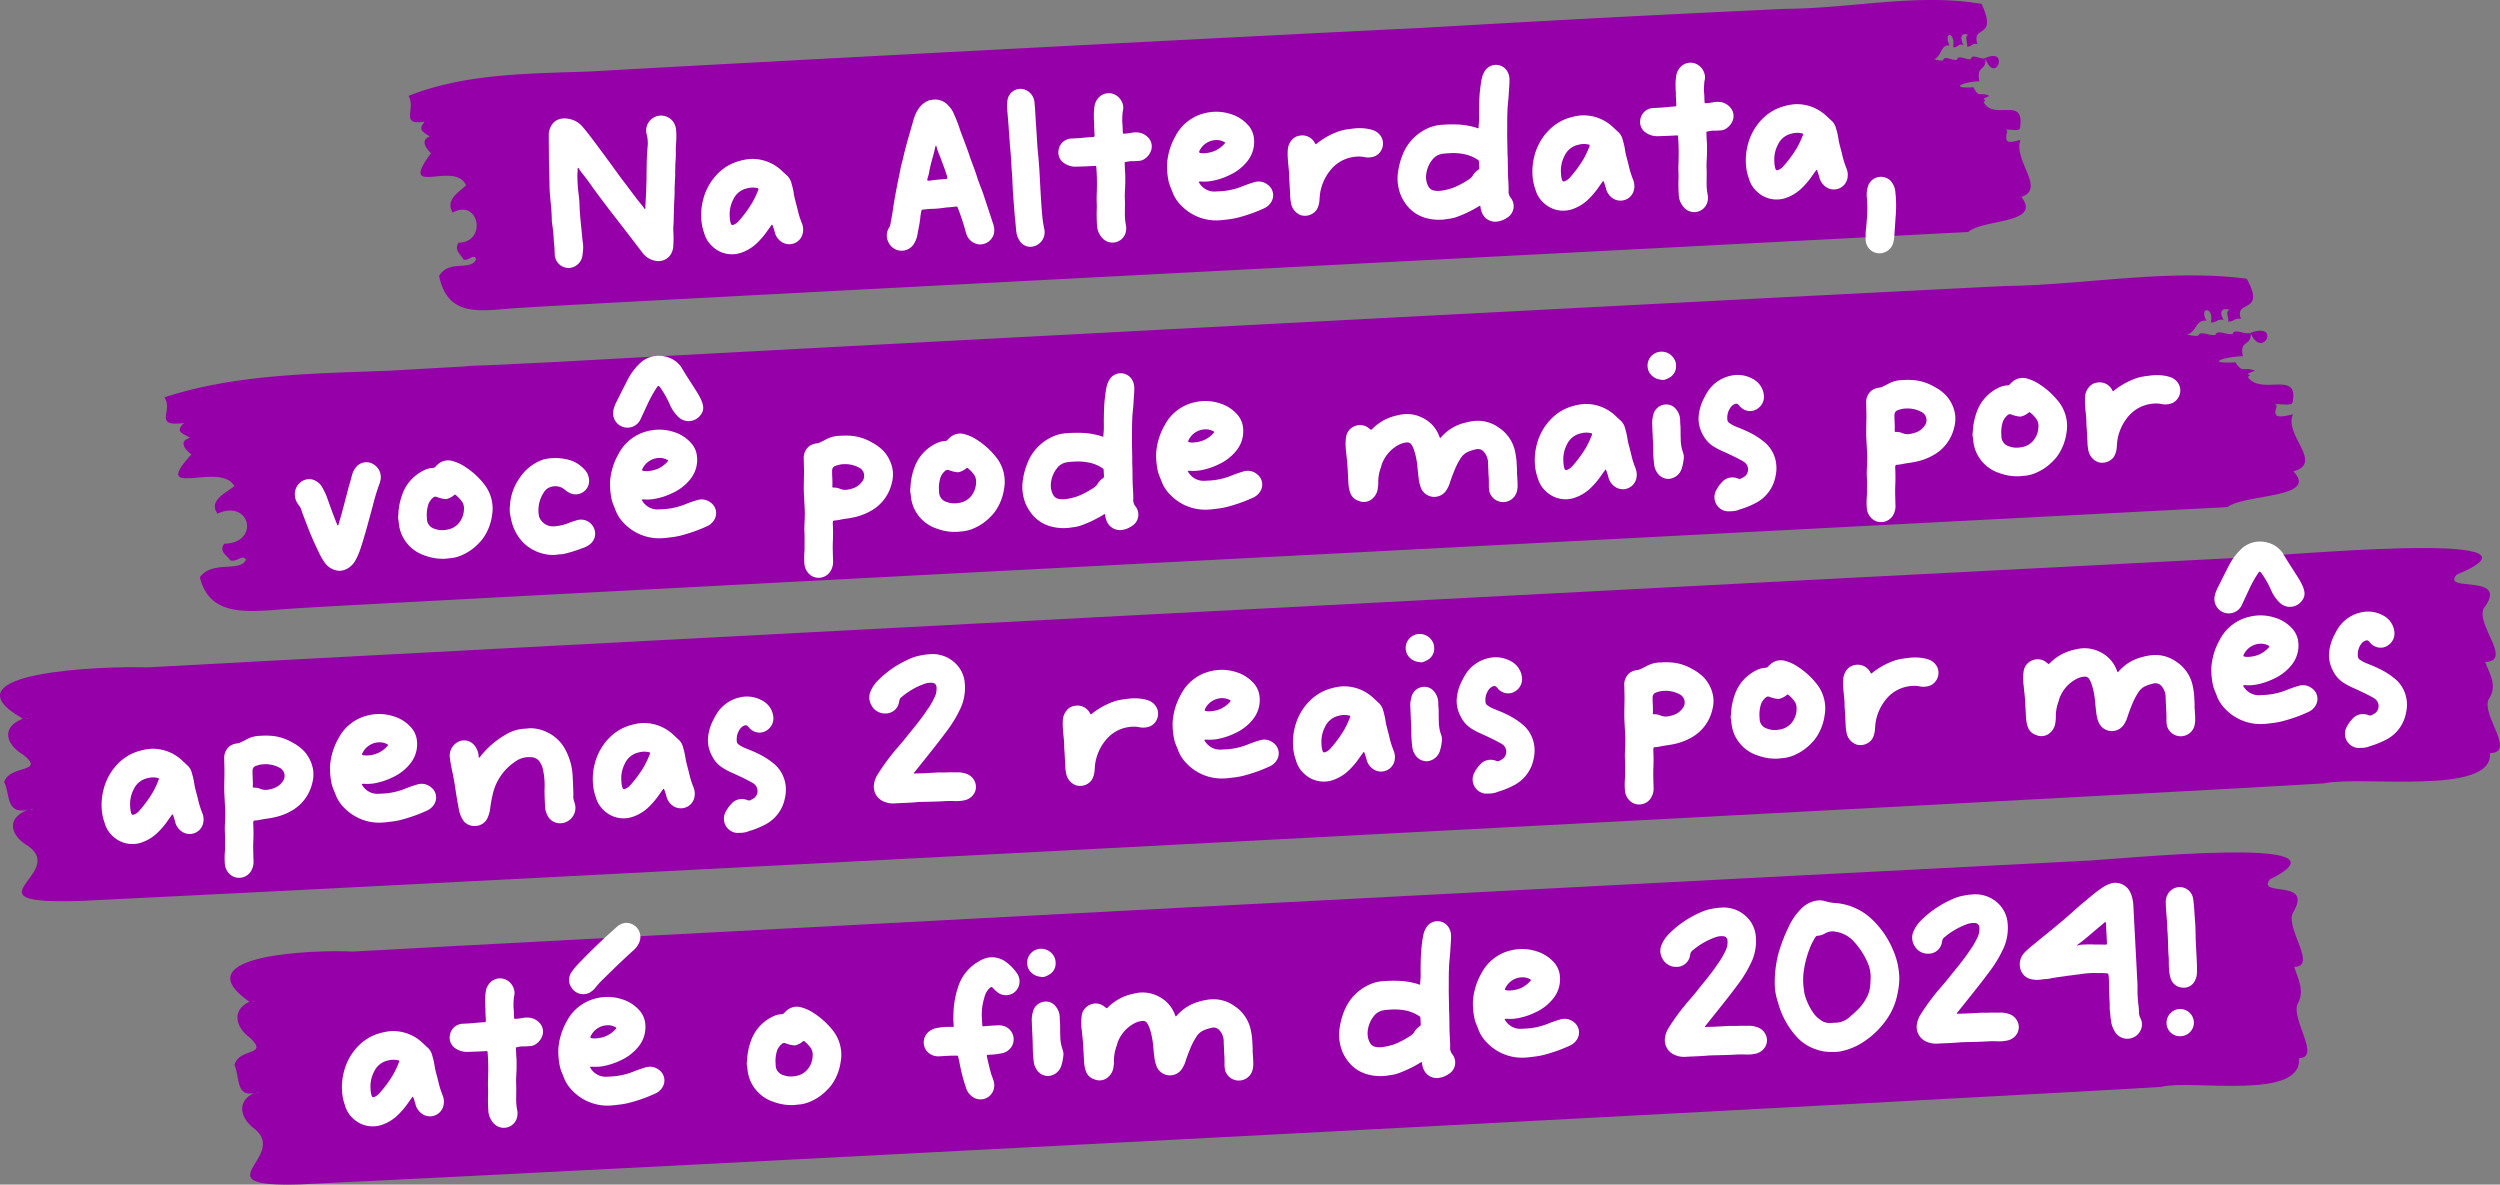
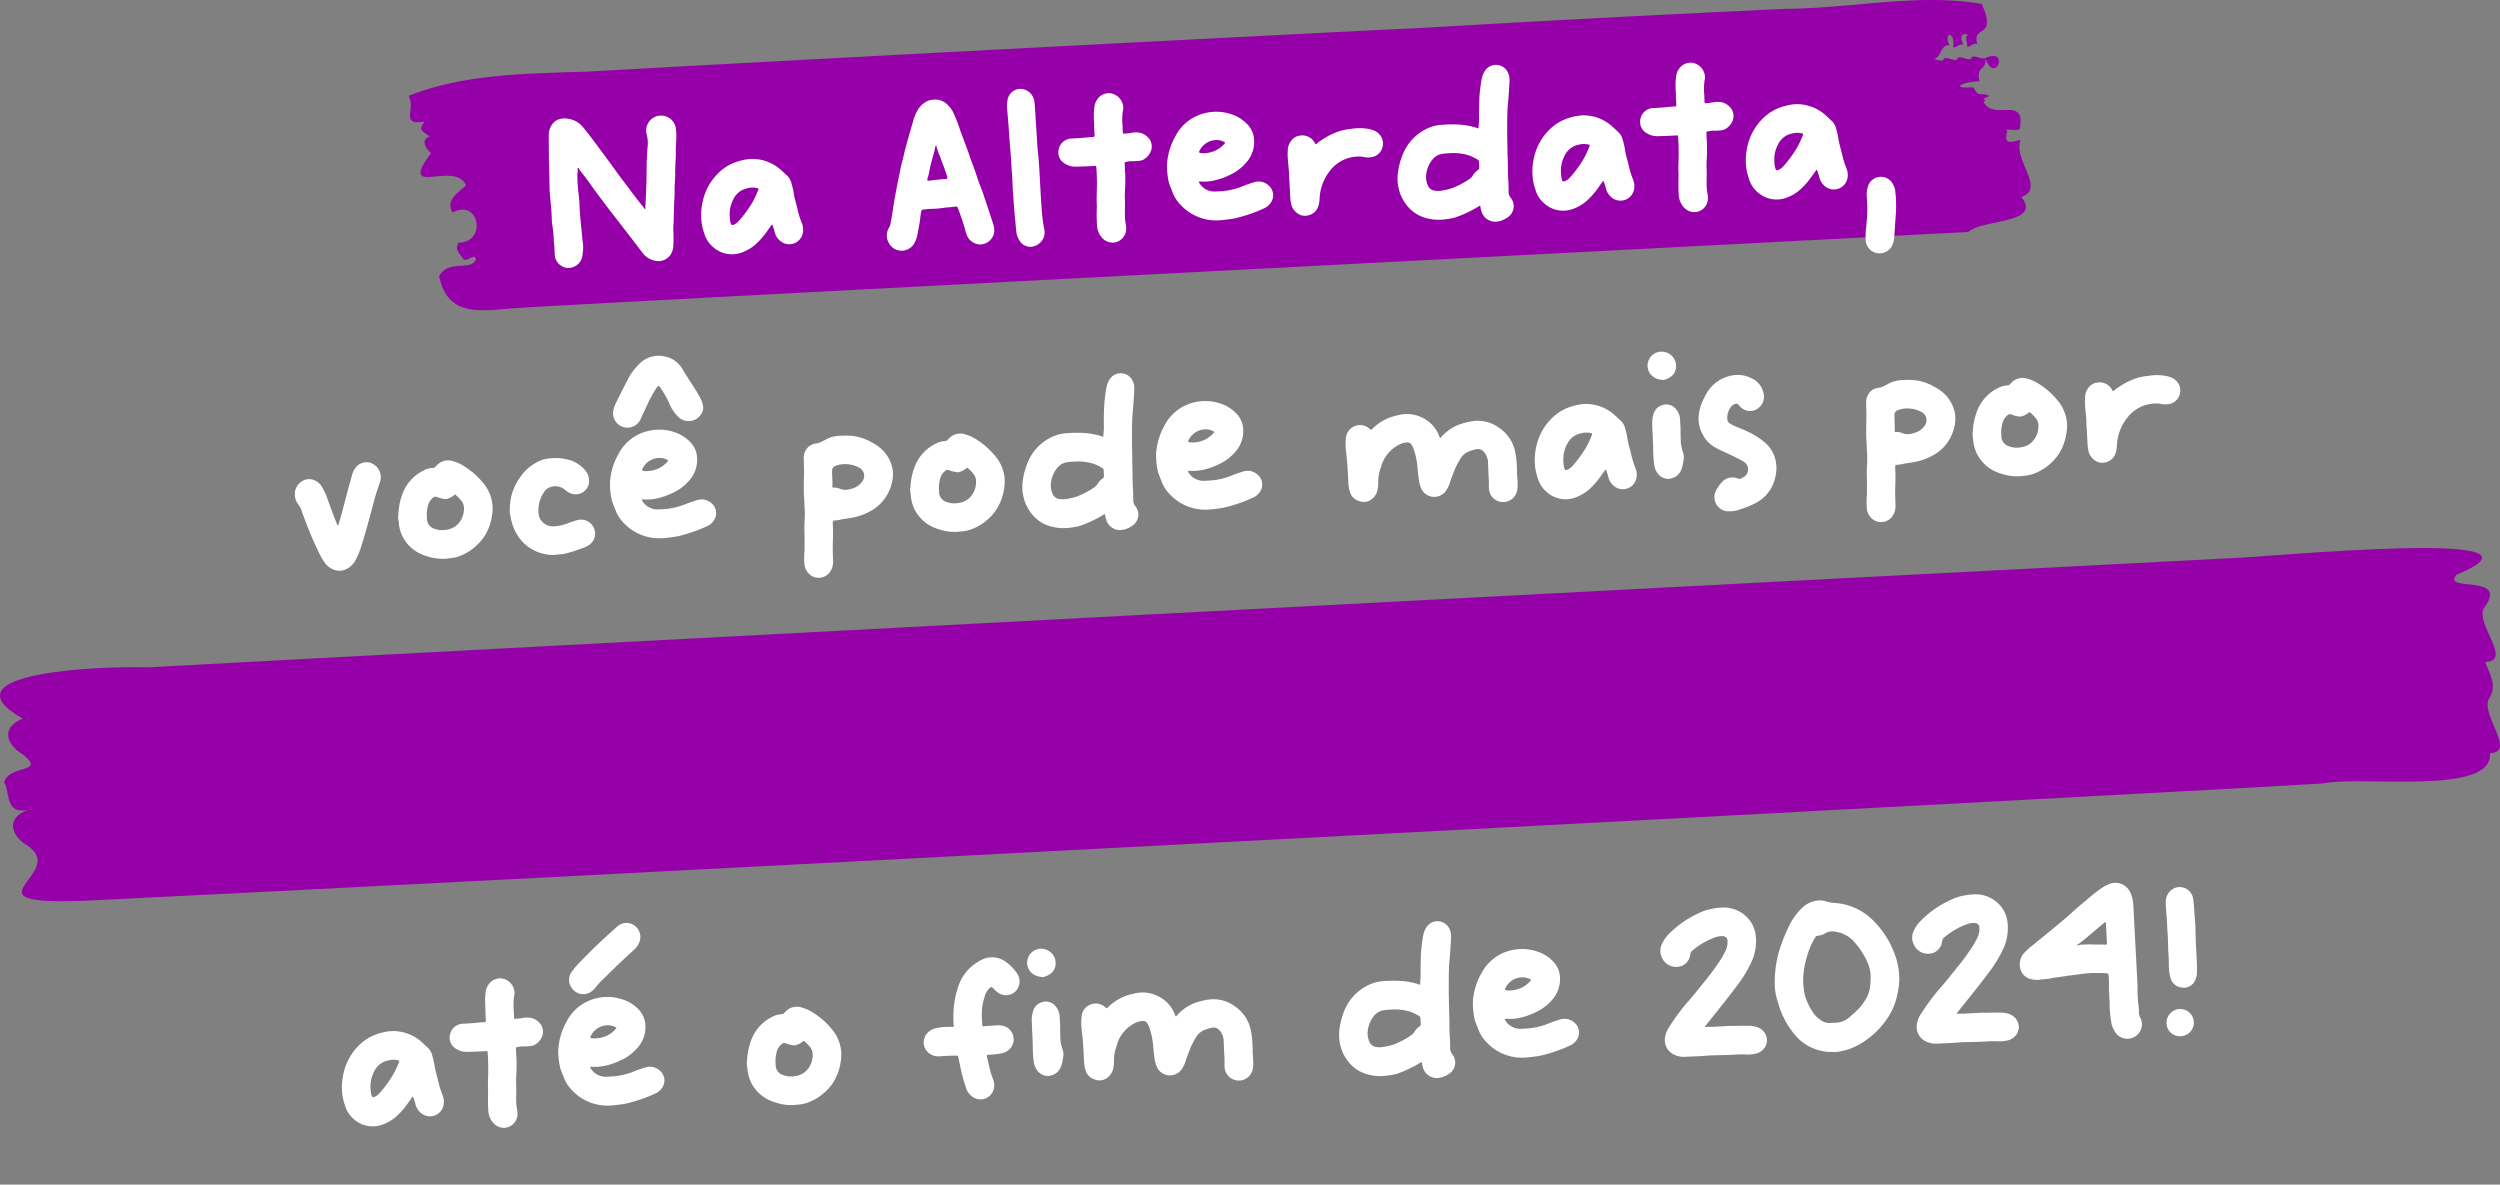
<svg xmlns="http://www.w3.org/2000/svg" id="Group_2681" data-name="Group 2681" width="336.151" height="159.282" viewBox="0 0 336.151 159.282">
  <rect x="0" y="0" width="336.151" height="159.282" fill="#808080" stroke="none" />
  <g id="Group_2668" data-name="Group 2668" transform="translate(22.103 37.032)">
-     <path id="Path_6026" data-name="Path 6026" d="M1423.951,656.609c-1.8.392-2.817.652-2.17-1.164-.94-.525,1.74.161,2.09-.362,1.007-4.553-4.28-.884-6-3.519.988-.487-1.132-.091.989-.817-1.631-.636-1.631.441-2.653-1.138-4.055.246-1.827-.723,1.01-.819-.515-2.261,1.2-1.291,1.033-3.088,1.66,3.655,4.14-1.656-.081-.016-.8.179-2.139-.657-2.317.122-.8.179-2.139-.657-2.317.121-.8.179-2.139-.657-2.317.121a4.026,4.026,0,0,1-1.491-.192c1.256-.27,1.1-2.041,2.594-1.834-1.1-1.945,1.075-1.9.58.224.851.062.739-.5,1.738-.345-.557-.752-.5-1.791.851-1.324-.771.073-.092,1.09-.271,1.548.851.062.739-.5,1.738-.345-1.018-2.66,3.43-.58.772-5.406-10.553-1.372-21.818.845-32.574.985-24.735,1.195-169.517,8.782-194.211,10.179-30.915,1.518,7.7-.506-23.178,1.214-10.281.386-20.672.488-30.026,3.573,1.248,1.823-1.581,4.013,2.636,3.439-1.243,1.212-.234,1.353.81,2-1.572.447-.7,1.574.186,2.232-5.695,6.209,3.973.852,5.773,4.267-1.159.94-3.524,1.951-2.267,3.693,4.432-2.01,5.73,3.958.917,4.043-.765,1.062.319,1.5.817,2.255.913.23,1.631-.861,2.1-.11-.771,1.754-4.533.045-6.2,2.37,1.455,5.967,7.594,4.431,13.507,4.145,6.815-.5,246.566-12.914,259.1-13.578,2.415-1.784,12.373-1.194,8.88-4.81C1428.143,663.149,1422.68,659.384,1423.951,656.609Z" transform="translate(-1137.737 -637.929)" fill="#9500a8" fill-rule="evenodd" />
    <path id="Path_6047" data-name="Path 6047" d="M10.942,12.711a1.8,1.8,0,0,0-2.473.057,2.869,2.869,0,0,0-.682,1.165c-.142.455-.284.881-.455,1.336-.54,1.677-1.052,3.382-1.648,5.03-.028.085-.057.227-.142.227s-.085-.142-.114-.227c-.4-1.137-.739-2.274-1.08-3.411a8.054,8.054,0,0,0-.654-1.62,1.9,1.9,0,0,0-.654-.767,1.782,1.782,0,0,0-1.9-.2A2,2,0,0,0,0,16.008,2.174,2.174,0,0,0,.256,17.23c.085.114.142.256.227.369a1.776,1.776,0,0,1,.284.625c.142.568.341,1.108.512,1.648a41.464,41.464,0,0,0,1.506,4.093,7.713,7.713,0,0,0,.824,1.592,2.544,2.544,0,0,0,1.819,1.08,2.923,2.923,0,0,0,.483-.028A2.713,2.713,0,0,0,7.674,25.33,9.433,9.433,0,0,0,8.5,23.625c.682-1.762,1.251-3.581,1.847-5.372a29.3,29.3,0,0,1,1.08-3.013,1.386,1.386,0,0,0,.114-.313,2,2,0,0,0,.114-.824A1.965,1.965,0,0,0,10.942,12.711ZM26.4,18.31a5.328,5.328,0,0,0-1.052-2.473,10.249,10.249,0,0,0-2.217-2.217,5.668,5.668,0,0,0-1.677-.909,2.091,2.091,0,0,0-1.961.256,4.949,4.949,0,0,0-.4.341.444.444,0,0,1-.341.171,2.928,2.928,0,0,0-1.307.284,5.7,5.7,0,0,0-3.041,3.1,8.589,8.589,0,0,0-.654,2.643,1.661,1.661,0,0,0-.057.54,4.241,4.241,0,0,1,.057.6,5.26,5.26,0,0,0,.227,1.336,5.132,5.132,0,0,0,3.126,3.24,6.837,6.837,0,0,0,2.7.54c.142,0,.313-.028.455-.028a4.868,4.868,0,0,0,1.677-.313A6.8,6.8,0,0,0,24.3,23.966a5.212,5.212,0,0,0,.909-1.023A6.994,6.994,0,0,0,26.318,20.3,5.2,5.2,0,0,0,26.4,18.31Zm-3.808.966a2.983,2.983,0,0,1-.881,1.9,2.635,2.635,0,0,1-1.677.711,2.866,2.866,0,0,1-1.535-.227,1.383,1.383,0,0,1-.938-1.336v-.313a4.564,4.564,0,0,1,.313-1.734,2.187,2.187,0,0,1,.654-.8.472.472,0,0,1,.54-.057,4.05,4.05,0,0,0,.995.313.693.693,0,0,0,.341,0,2.343,2.343,0,0,0,.938-.426c.171-.114.171-.114.313.028a4.464,4.464,0,0,1,.6.682A1.627,1.627,0,0,1,22.595,19.276ZM37.8,21.493a13.27,13.27,0,0,0-1.421.4,6.175,6.175,0,0,1-1.762.284,1.956,1.956,0,0,1-1.648-.767A1.525,1.525,0,0,1,32.6,20.5a4.317,4.317,0,0,1,.824-2.927,1.569,1.569,0,0,1,.909-.682,1.97,1.97,0,0,1,1.989.483,3.19,3.19,0,0,0,.625.455,1.816,1.816,0,0,0,2.615-1.194,2.2,2.2,0,0,0-.455-1.819,4.6,4.6,0,0,0-1.592-1.279,6.854,6.854,0,0,0-3.95-.4,6.249,6.249,0,0,0-3.268,2.3,7.075,7.075,0,0,0-1.506,3.723,4.889,4.889,0,0,0-.057.909c.057.369.085.739.171,1.137a6.256,6.256,0,0,0,1.336,2.842,5.71,5.71,0,0,0,3.013,1.819,4.741,4.741,0,0,0,1.421.142h.085c.313-.057.625,0,.938-.057a18.525,18.525,0,0,0,2.473-.625,3.471,3.471,0,0,0,1.052-.455,1.835,1.835,0,0,0,.8-1.222A1.906,1.906,0,0,0,37.8,21.493ZM54.938,8.363c1.364-1.336-.284-3.041-2.132-6.622A3.538,3.538,0,0,0,50.646.149a3.668,3.668,0,0,0-3.609.938,8.045,8.045,0,0,0-1.62,2.046c-.568.966-1.108,1.933-1.677,2.927a4.349,4.349,0,0,0-.369.909A1.935,1.935,0,0,0,46.98,8.334l.995-1.876A16.366,16.366,0,0,1,49.339,4.27c.2-.284.284-.284.483.028A13.454,13.454,0,0,1,50.93,6.516a5.155,5.155,0,0,0,1.08,1.819A1.973,1.973,0,0,0,54.938,8.363Zm.881,11.766a1.965,1.965,0,0,0-1.876-.455,17.42,17.42,0,0,0-1.734.512,9.292,9.292,0,0,1-3.041.455h-.426a2.372,2.372,0,0,1-2.16-1.307c-.057-.085-.028-.142.057-.142a1.748,1.748,0,0,1,.4.028,6.493,6.493,0,0,0,1.052,0,9.1,9.1,0,0,0,2.615-.682,6.449,6.449,0,0,0,2.473-1.705,4.145,4.145,0,0,0,1.08-3.041,3.166,3.166,0,0,0-.8-1.961,5.075,5.075,0,0,0-2.132-1.478,6.28,6.28,0,0,0-3.467-.313A6.007,6.007,0,0,0,43.74,12.91,8.773,8.773,0,0,0,42.4,16.633a10.013,10.013,0,0,0,.114,2.444c.114.54.341,1.023.483,1.535a5.125,5.125,0,0,0,1.023,1.677,6.52,6.52,0,0,0,5.03,2.245c.341,0,.711-.028,1.08-.057a9.71,9.71,0,0,0,1.791-.256,20.227,20.227,0,0,0,3.155-.966,2.14,2.14,0,0,0,.995-.739A1.735,1.735,0,0,0,55.819,20.129ZM46.838,15.1A2.568,2.568,0,0,1,49.2,13.734a2.109,2.109,0,0,1,.995.284c.2.114.2.142.028.313a3.818,3.818,0,0,1-1.194.8,3.939,3.939,0,0,1-1.506.284,1.934,1.934,0,0,1-.568-.057C46.781,15.3,46.752,15.241,46.838,15.1Zm33.593,1.791a4.968,4.968,0,0,0-1.08-2.5,6.051,6.051,0,0,0-1.478-1.222,6.772,6.772,0,0,0-2.387-.995,9.558,9.558,0,0,0-1.847-.142,4.053,4.053,0,0,0-1.961.4c-.284.142-.568.256-.853.369a1.14,1.14,0,0,1-.426.085,2.246,2.246,0,0,0-.938.284,2,2,0,0,0-.881,1.677c-.028.739-.028,1.449-.085,2.188-.057.881-.142,1.734-.142,2.615v1.961c0,.4-.028.8-.057,1.194-.057.654-.142,1.279-.142,1.933,0,.625-.057,1.279-.085,1.9a6.467,6.467,0,0,1-.057.739,9.961,9.961,0,0,0-.085,1.592,2.115,2.115,0,0,0,.881,1.677,1.876,1.876,0,0,0,2.473-.369,2.348,2.348,0,0,0,.512-1.421c.028-.909.028-1.819.114-2.7a24.178,24.178,0,0,0,.114-2.5c0-.028.028-.057.028-.085,0-.142.057-.2.2-.2a5.983,5.983,0,0,0,.711-.057c.625-.114,1.251-.114,1.876-.227a7.994,7.994,0,0,0,2.416-.767,5.738,5.738,0,0,0,2.956-3.5A4.474,4.474,0,0,0,80.431,16.889ZM76.2,18.4a2.308,2.308,0,0,1-1.023.711,4.418,4.418,0,0,1-.881.2,1.808,1.808,0,0,1-1.023-.142,2.051,2.051,0,0,0-.909-.227c-.085,0-.142-.028-.142-.142.085-.711.028-1.449.085-2.16a.639.639,0,0,1,.483-.6,3.421,3.421,0,0,1,.938-.171h.171a4.031,4.031,0,0,1,1.9.483.621.621,0,0,0,.142.085A1.234,1.234,0,0,1,76.2,18.4Zm19.156-.085A5.329,5.329,0,0,0,94.3,15.838a10.249,10.249,0,0,0-2.217-2.217,5.668,5.668,0,0,0-1.677-.909,2.091,2.091,0,0,0-1.961.256,4.947,4.947,0,0,0-.4.341.444.444,0,0,1-.341.171,2.928,2.928,0,0,0-1.307.284,5.7,5.7,0,0,0-3.041,3.1A8.589,8.589,0,0,0,82.7,19.5a1.661,1.661,0,0,0-.057.54,4.241,4.241,0,0,1,.057.6,5.26,5.26,0,0,0,.227,1.336,5.132,5.132,0,0,0,3.126,3.24,6.837,6.837,0,0,0,2.7.54c.142,0,.313-.028.455-.028a4.868,4.868,0,0,0,1.677-.313,6.8,6.8,0,0,0,2.359-1.449,5.212,5.212,0,0,0,.909-1.023A7,7,0,0,0,95.267,20.3,5.2,5.2,0,0,0,95.352,18.31Zm-3.808.966a2.983,2.983,0,0,1-.881,1.9,2.635,2.635,0,0,1-1.677.711,2.866,2.866,0,0,1-1.535-.227,1.383,1.383,0,0,1-.938-1.336v-.313a4.564,4.564,0,0,1,.313-1.734,2.187,2.187,0,0,1,.654-.8.472.472,0,0,1,.54-.057,4.05,4.05,0,0,0,.995.313.693.693,0,0,0,.341,0,2.343,2.343,0,0,0,.938-.426c.171-.114.171-.114.313.028a4.464,4.464,0,0,1,.6.682A1.627,1.627,0,0,1,91.544,19.276Zm21.117-1.62c.057-.966.057-1.933.114-2.927.057-.881.085-1.791.171-2.672.057-.853.227-1.648.313-2.473.057-.625.171-1.251.2-1.989a2.1,2.1,0,0,0-.171-.881,1.765,1.765,0,0,0-3.013-.455,2.877,2.877,0,0,0-.54,1.108c-.171.625-.256,1.251-.369,1.876-.114.853-.171,1.677-.227,2.529-.028.4-.028.767-.057,1.165-.028.313-.085.625-.114.938,0,.114-.028.142-.142.114l-.171-.085a10.2,10.2,0,0,0-2.274-.54,18.656,18.656,0,0,0-2.529-.085,5.24,5.24,0,0,0-1.137.171,6.482,6.482,0,0,0-4.064,3.411,9.739,9.739,0,0,0-.767,2.217,6.055,6.055,0,0,0-.028,2.672,5.226,5.226,0,0,0,.711,1.762A4.91,4.91,0,0,0,101.32,25.7a6.561,6.561,0,0,0,2.871.256,5.992,5.992,0,0,0,.995-.142,15.827,15.827,0,0,0,3.3-1.364c.114-.057.171-.057.171.114a2.662,2.662,0,0,0,.171.824,1.926,1.926,0,0,0,1.791,1.279,2.978,2.978,0,0,0,1.478-.426A1.8,1.8,0,0,0,112.8,23.6a1.335,1.335,0,0,1-.256-1.023c.028-.426.028-.853.028-1.279-.028-1.165.085-2.359.085-3.553ZM108.6,19.589a2.368,2.368,0,0,0-.8.8,1.784,1.784,0,0,1-.341.313,11.682,11.682,0,0,1-2.331,1.108,8.313,8.313,0,0,1-1.677.313,2.691,2.691,0,0,1-.824-.057,1.094,1.094,0,0,1-.824-.625,2.63,2.63,0,0,1-.227-1.393,3.819,3.819,0,0,1,.938-2.132,2.074,2.074,0,0,1,1.478-.739,7.447,7.447,0,0,1,.8-.028,7.325,7.325,0,0,1,1.933.2,5.083,5.083,0,0,1,1.9.881.272.272,0,0,1,.142.256V19.3A.285.285,0,0,1,108.6,19.589Zm20.747.54a1.965,1.965,0,0,0-1.876-.455,17.419,17.419,0,0,0-1.734.512,9.292,9.292,0,0,1-3.041.455h-.426a2.372,2.372,0,0,1-2.16-1.307c-.057-.085-.028-.142.057-.142a1.748,1.748,0,0,1,.4.028,6.493,6.493,0,0,0,1.052,0,9.1,9.1,0,0,0,2.615-.682,6.449,6.449,0,0,0,2.473-1.705,4.145,4.145,0,0,0,1.08-3.041,3.166,3.166,0,0,0-.8-1.961,5.075,5.075,0,0,0-2.132-1.478,6.28,6.28,0,0,0-3.467-.313,6.007,6.007,0,0,0-4.121,2.871,8.773,8.773,0,0,0-1.336,3.723,10.012,10.012,0,0,0,.114,2.444c.114.54.341,1.023.483,1.535a5.125,5.125,0,0,0,1.023,1.677,6.52,6.52,0,0,0,5.03,2.245c.341,0,.711-.028,1.08-.057a9.71,9.71,0,0,0,1.791-.256,20.227,20.227,0,0,0,3.155-.966,2.14,2.14,0,0,0,.995-.739A1.735,1.735,0,0,0,129.343,20.129Zm-8.981-5.03a2.568,2.568,0,0,1,2.359-1.364,2.109,2.109,0,0,1,.995.284c.2.114.2.142.028.313a3.818,3.818,0,0,1-1.194.8,3.939,3.939,0,0,1-1.506.284,1.934,1.934,0,0,1-.568-.057C120.305,15.3,120.277,15.241,120.362,15.1Zm43.8,3.922a5.1,5.1,0,0,0-2.018-3.439,4.833,4.833,0,0,0-3.155-1.08,6.871,6.871,0,0,0-1.336.171,6.108,6.108,0,0,0-3.3,1.734c-.2.2-.2.2-.284-.085a4.439,4.439,0,0,0-2.132-2.615,4.589,4.589,0,0,0-3.24-.512,6.667,6.667,0,0,0-3.467,1.563c-.313.284-.227.256-.54,0a1.834,1.834,0,0,0-1.819-.426,1.873,1.873,0,0,0-1.336,1.478,7.57,7.57,0,0,0-.085,1.961c.028.711.085,1.393.085,2.1v2.16a4.938,4.938,0,0,0,.142,1.108,1.748,1.748,0,0,0,1.108,1.279,1.727,1.727,0,0,0,1.933-.256,2.06,2.06,0,0,0,.711-1.194,5.753,5.753,0,0,0,.114-.739,5.732,5.732,0,0,1,.426-2.046,1.643,1.643,0,0,0,.142-.4,4.785,4.785,0,0,1,2.416-2.586,2.814,2.814,0,0,1,1.165-.284.653.653,0,0,1,.625.4,3.082,3.082,0,0,1,.227.54,9.757,9.757,0,0,1,.369,2.245c.028.654.057,1.336.114,2.018a4.838,4.838,0,0,0,.256,1.108,1.933,1.933,0,0,0,3.212.568,3.834,3.834,0,0,0,.682-1.194c.227-.6.483-1.165.767-1.762a9.234,9.234,0,0,1,.909-1.506,2.236,2.236,0,0,1,1.08-.767,5.322,5.322,0,0,1,.909-.227,1.039,1.039,0,0,1,1.137.426,2.294,2.294,0,0,1,.455,1.336c-.028.512,0,.995-.028,1.506a16.362,16.362,0,0,1-.028,1.677,3.8,3.8,0,0,0,.028.8,1.916,1.916,0,0,0,3.666.284,3.219,3.219,0,0,0,.171-1.023c.028-.568,0-1.165,0-1.762h.028V20.3A9.717,9.717,0,0,0,164.159,19.021Zm16.029,2.956a11.693,11.693,0,0,1-.483-1.9c-.114-.654-.284-1.279-.369-1.933a9.442,9.442,0,0,0-.256-1.563,2.128,2.128,0,0,0-.455-.995l-.853-.881A5.78,5.78,0,0,0,173.85,13a6.8,6.8,0,0,0-1.506.171,6.413,6.413,0,0,0-2.927,1.421,7.577,7.577,0,0,0-2.33,3.581,8.149,8.149,0,0,0-.369,2.473A6.55,6.55,0,0,0,167,22.6,3.689,3.689,0,0,0,168,24.449a3.8,3.8,0,0,0,3.695,1.108,5.729,5.729,0,0,0,2.16-1.08,10.514,10.514,0,0,0,1.734-1.819l.483-.6c.028-.057.057-.085.114-.085.028,0,.057.057.057.085.028.057.028.114.057.171.085.313.171.625.227.938a2.228,2.228,0,0,0,.824,1.194,1.86,1.86,0,0,0,2.87-.938A2.3,2.3,0,0,0,180.188,21.976Zm-5.6-4.775-.057.085a12.284,12.284,0,0,1-.853,1.592,16.359,16.359,0,0,1-1.989,2.416,1.857,1.857,0,0,1-.682.426c-.227.057-.313,0-.369-.227a3.394,3.394,0,0,1-.085-.909,4.258,4.258,0,0,1,.6-2.274,2.639,2.639,0,0,1,1.961-1.393,2.685,2.685,0,0,1,1.165,0l.227.057C174.589,17,174.618,17.088,174.589,17.2Zm9.606-6.935a1.178,1.178,0,0,0,.455.057,2.8,2.8,0,0,0,.767-.284,1.7,1.7,0,0,0,.938-1.535,1.752,1.752,0,0,0-.057-.568,1.964,1.964,0,0,0-1.819-1.421,1.879,1.879,0,0,0-1.734,2.757A2.023,2.023,0,0,0,184.2,10.267Zm2.473,9.89a5.256,5.256,0,0,1-.2-1.762c0-.6.057-1.194.057-1.791a6.406,6.406,0,0,1,0-.739,2.354,2.354,0,0,0-.426-1.449,1.66,1.66,0,0,0-1.62-.767,1.781,1.781,0,0,0-1.535,1.336,3.718,3.718,0,0,0-.2,1.251c-.028,1.194,0,2.416-.057,3.638a15.953,15.953,0,0,0,.028,1.648A2.351,2.351,0,0,0,183,22.6a1.826,1.826,0,0,0,1.592,1.052,1.983,1.983,0,0,0,1.791-1.251,5.65,5.65,0,0,0,.313-1.137A1.846,1.846,0,0,0,186.668,20.158Zm12.42,1.961a4.476,4.476,0,0,0-1.279-2.615,10.286,10.286,0,0,0-2.3-1.648c-.455-.256-.966-.483-1.449-.711a4.262,4.262,0,0,1-.909-.54.6.6,0,0,1-.284-.568,2.33,2.33,0,0,1,.512-1.535,1.211,1.211,0,0,1,.568-.426c.284-.085.369-.057.568.171l.171.227a1.854,1.854,0,0,0,.6.455,1.743,1.743,0,0,0,1.847-.171,1.9,1.9,0,0,0,.8-1.791,2.8,2.8,0,0,0-1.478-2.217,4.122,4.122,0,0,0-2.842-.512,4.9,4.9,0,0,0-3.268,2.075c-.2.284-.369.6-.54.881a6.26,6.26,0,0,0-.8,2.558,4.464,4.464,0,0,0,.455,2.188A3.961,3.961,0,0,0,190.96,19.7a7.636,7.636,0,0,0,.909.54c.824.426,1.648.853,2.444,1.336a4.633,4.633,0,0,1,.483.313,1.214,1.214,0,0,1,.057,1.933,3.106,3.106,0,0,1-.426.227.518.518,0,0,1-.568.028,2.007,2.007,0,0,0-.682-.171,1.84,1.84,0,0,0-1.421.512,4.842,4.842,0,0,0-.938,1.194A1.921,1.921,0,0,0,192.1,28.4a3.089,3.089,0,0,0,.512.028,2.425,2.425,0,0,0,.455,0,2.662,2.662,0,0,0,.824-.171,11.456,11.456,0,0,0,2.1-.711,5.072,5.072,0,0,0,2.956-3.524A4.774,4.774,0,0,0,199.088,22.119Zm24.385-5.229a4.969,4.969,0,0,0-1.08-2.5,6.051,6.051,0,0,0-1.478-1.222,6.772,6.772,0,0,0-2.387-.995,9.558,9.558,0,0,0-1.847-.142,4.053,4.053,0,0,0-1.961.4c-.284.142-.568.256-.853.369a1.14,1.14,0,0,1-.426.085,2.246,2.246,0,0,0-.938.284,2,2,0,0,0-.881,1.677c-.028.739-.028,1.449-.085,2.188-.057.881-.142,1.734-.142,2.615v1.961c0,.4-.028.8-.057,1.194-.057.654-.142,1.279-.142,1.933,0,.625-.057,1.279-.085,1.9a6.465,6.465,0,0,1-.057.739,9.963,9.963,0,0,0-.085,1.592,2.115,2.115,0,0,0,.881,1.677,1.876,1.876,0,0,0,2.473-.369,2.348,2.348,0,0,0,.512-1.421c.028-.909.028-1.819.114-2.7a24.178,24.178,0,0,0,.114-2.5c0-.028.028-.057.028-.085,0-.142.057-.2.2-.2a5.984,5.984,0,0,0,.711-.057c.625-.114,1.251-.114,1.876-.227a7.994,7.994,0,0,0,2.416-.767,5.738,5.738,0,0,0,2.956-3.5A4.474,4.474,0,0,0,223.473,16.889ZM219.238,18.4a2.309,2.309,0,0,1-1.023.711,4.418,4.418,0,0,1-.881.2,1.807,1.807,0,0,1-1.023-.142,2.051,2.051,0,0,0-.909-.227c-.085,0-.142-.028-.142-.142.085-.711.028-1.449.085-2.16a.639.639,0,0,1,.483-.6,3.421,3.421,0,0,1,.938-.171h.171a4.031,4.031,0,0,1,1.9.483.621.621,0,0,0,.142.085A1.234,1.234,0,0,1,219.238,18.4Zm19.156-.085a5.328,5.328,0,0,0-1.052-2.473,10.249,10.249,0,0,0-2.217-2.217,5.668,5.668,0,0,0-1.677-.909,2.091,2.091,0,0,0-1.961.256,4.946,4.946,0,0,0-.4.341.444.444,0,0,1-.341.171,2.928,2.928,0,0,0-1.307.284,5.7,5.7,0,0,0-3.041,3.1,8.589,8.589,0,0,0-.654,2.643,1.661,1.661,0,0,0-.057.54,4.241,4.241,0,0,1,.057.6,5.26,5.26,0,0,0,.227,1.336,5.132,5.132,0,0,0,3.126,3.24,6.837,6.837,0,0,0,2.7.54c.142,0,.313-.028.455-.028a4.868,4.868,0,0,0,1.677-.313,6.8,6.8,0,0,0,2.359-1.449,5.213,5.213,0,0,0,.909-1.023,7,7,0,0,0,1.108-2.643A5.2,5.2,0,0,0,238.394,18.31Zm-3.808.966a2.983,2.983,0,0,1-.881,1.9,2.635,2.635,0,0,1-1.677.711,2.866,2.866,0,0,1-1.535-.227,1.383,1.383,0,0,1-.938-1.336v-.313a4.564,4.564,0,0,1,.313-1.734,2.187,2.187,0,0,1,.654-.8.472.472,0,0,1,.54-.057,4.05,4.05,0,0,0,.995.313.693.693,0,0,0,.341,0,2.343,2.343,0,0,0,.938-.426c.17-.114.17-.114.313.028a4.464,4.464,0,0,1,.6.682A1.627,1.627,0,0,1,234.586,19.276Zm19.241-4.519a2.013,2.013,0,0,0-.995-1.165,4.034,4.034,0,0,0-.824-.284,6.616,6.616,0,0,0-1.506-.171c-.313,0-.625.028-.966.057a7.524,7.524,0,0,0-1.364.2,10.008,10.008,0,0,0-3.183,1.535c-.085.085-.142.085-.2-.028a.215.215,0,0,1-.057-.114,1.893,1.893,0,0,0-1.989-1.052,1.667,1.667,0,0,0-1.137.6,2.178,2.178,0,0,0-.54,1.222,8.6,8.6,0,0,0-.057,1.222c0,.711.085,1.421.057,2.132-.028.369,0,.739,0,1.137v1.592a6.7,6.7,0,0,0,.057,1.08,2.112,2.112,0,0,0,1.251,1.705,1.944,1.944,0,0,0,2.132-.6,2.833,2.833,0,0,0,.426-1.052c.057-.341.085-.682.142-1.023a6.512,6.512,0,0,1,1.592-3.183,4.87,4.87,0,0,1,3.609-1.62,3.712,3.712,0,0,1,1.108.142A2.572,2.572,0,0,0,252.775,17,1.88,1.88,0,0,0,253.827,14.758Z" transform="translate(16.707 13.401) rotate(-3)" fill="#fff" />
  </g>
  <g id="Group_2669" data-name="Group 2669" transform="translate(54.941 0)">
    <path id="Path_6027" data-name="Path 6027" d="M1414.577,588.953c-1.455.374-2.271.623-1.766-1.185-.765-.533,1.408.179,1.687-.341.769-4.54-3.469-.927-4.886-3.577.793-.477-.917-.1.791-.806-1.325-.652-1.314.424-2.157-1.165-3.276.205-1.485-.741.809-.808-.439-2.266.956-1.278.8-3.077,1.378,3.67,3.33-1.613-.067-.016-.648.17-1.736-.678-1.872.1-.648.171-1.736-.678-1.872.1-.648.17-1.736-.678-1.872.1a2.71,2.71,0,0,1-1.208-.207c1.013-.258.869-2.029,2.079-1.807-.911-1.955.85-1.893.471.229.689.07.592-.5,1.4-.328-.458-.758-.422-1.794.675-1.314-.623.066-.063,1.088-.2,1.544.688.07.592-.5,1.4-.328-.85-2.669,2.767-.546.57-5.4-8.546-1.478-17.632.625-26.327.657-19.987.946-28.685,1.4-48.637,2.55-24.981,1.207-87.365,4.476-112.31,5.886-8.309.282-16.708.28-24.241,3.27,1.028,1.835-1.237,4,2.166,3.464-.993,1.2-.175,1.35.675,2.007-1.266.431-.55,1.567.173,2.233-4.542,6.149,3.221.891,4.711,4.323-.928.928-2.829,1.914-1.8,3.668,3.563-1.965,4.673,4.014.782,4.049-.607,1.054.274,1.5.683,2.262.74.239,1.31-.845,1.7-.089-.605,1.745-3.664,0-4.985,2.306,1.237,5.979,6.184,4.505,10.963,4.279,5.505-.432,184.522-9.663,194.647-10.2,1.935-1.76,9.991-1.069,7.131-4.718C1418.032,595.531,1413.578,591.714,1414.577,588.953Z" transform="translate(-1197.846 -570.141)" fill="#9500a8" fill-rule="evenodd" />
    <path id="Path_6046" data-name="Path 6046" d="M17.113,2.066A2.009,2.009,0,0,0,13.39,3.374,4.923,4.923,0,0,1,13.5,4.823c-.085.625-.171,1.251-.227,1.876-.085.966-.142,1.961-.2,2.927l-.085.966c-.028.426-.085.853-.114,1.279-.057.426-.085.853-.142,1.279,0,.114.028.313-.057.341-.114.028-.114-.171-.227-.256v-.028c-.881-1.165-1.648-2.387-2.473-3.581C9.269,8.6,8.644,7.58,7.962,6.557L6.512,4.368c-.54-.8-1.08-1.62-1.677-2.387a3.067,3.067,0,0,0-1.279-.966C2.476.588.8.5.288,2.578c-.028.142-.2,4.149-.2,4.235C.089,7.864.032,8.944,0,10c-.028,1.251.114,2.473.085,3.723,0,.341-.028.711,0,1.052a17.383,17.383,0,0,1,.114,2.1v.54a8.973,8.973,0,0,1,.028,1.222v.483a1.889,1.889,0,0,0,1.705,1.762,1.941,1.941,0,0,0,2.018-1.62c.028-.227.085-.483.114-.739a4.281,4.281,0,0,0,.028-.853c-.028-.284-.057-.6-.057-.909-.057-1.307-.142-2.643-.142-3.95a16.364,16.364,0,0,0-.028-1.677,19.911,19.911,0,0,1-.057-2.245A5.634,5.634,0,0,1,3.9,7.893a.625.625,0,0,1,.057-.4c.142.057.171.227.227.341.54.767,1.08,1.535,1.563,2.331.654,1.023,1.364,2.046,2.046,3.069,1.421,2.046,2.842,4.093,4.235,6.139a2.754,2.754,0,0,0,1.705,1.165,1.962,1.962,0,0,0,2.1-.8,2.442,2.442,0,0,0,.341-.853,15.1,15.1,0,0,0,.142-1.933,7.244,7.244,0,0,1,.057-1.108c.057-.455.085-.909.114-1.364.057-.455.085-.909.114-1.364.057-.6.142-1.222.171-1.847,0-.369.057-.711.085-1.052.028-.455.114-.881.114-1.336,0-.284.057-.568.057-.881.057-.6.142-1.165.171-1.762a12.445,12.445,0,0,1,.114-1.449A11.238,11.238,0,0,0,17.4,3.118,2.238,2.238,0,0,0,17.113,2.066ZM33.626,16.5a11.694,11.694,0,0,1-.483-1.9c-.114-.654-.284-1.279-.369-1.933a9.441,9.441,0,0,0-.256-1.563,2.128,2.128,0,0,0-.455-.995l-.853-.881a5.78,5.78,0,0,0-3.922-1.705,6.8,6.8,0,0,0-1.506.171,6.413,6.413,0,0,0-2.927,1.421A7.577,7.577,0,0,0,20.524,12.7a8.149,8.149,0,0,0-.369,2.473,6.55,6.55,0,0,0,.284,1.961,3.689,3.689,0,0,0,.995,1.847,3.8,3.8,0,0,0,3.695,1.108,5.729,5.729,0,0,0,2.16-1.08,10.514,10.514,0,0,0,1.734-1.819l.483-.6c.028-.057.057-.085.114-.085.028,0,.057.057.057.085.028.057.028.114.057.171.085.313.171.625.227.938a2.228,2.228,0,0,0,.824,1.194,1.86,1.86,0,0,0,2.871-.938A2.3,2.3,0,0,0,33.626,16.5Zm-5.6-4.775-.057.085a12.284,12.284,0,0,1-.853,1.592,16.358,16.358,0,0,1-1.989,2.416,1.857,1.857,0,0,1-.682.426c-.227.057-.313,0-.369-.227a3.4,3.4,0,0,1-.085-.909,4.257,4.257,0,0,1,.6-2.274,2.639,2.639,0,0,1,1.961-1.393,2.685,2.685,0,0,1,1.165,0l.227.057C28.027,11.531,28.055,11.616,28.027,11.729Zm31.291,6.253L58.21,13.918c-.227-.8-.512-1.535-.711-2.3-.256-1.08-.654-2.1-.938-3.183-.313-1.108-.682-2.188-1.023-3.3a19.652,19.652,0,0,0-.711-2.188,3.286,3.286,0,0,0-.654-1.137,2.342,2.342,0,0,0-1.9-.966A5.549,5.549,0,0,0,51.616.9,2.983,2.983,0,0,0,50.11,1.953a5.483,5.483,0,0,0-.853,1.734c-.54,1.563-1.108,3.126-1.563,4.746-.114.426-.284.853-.4,1.307-.142.568-.284,1.165-.455,1.762-.313,1.251-.625,2.5-.881,3.78-.114.654-.284,1.279-.426,1.9a1.294,1.294,0,0,1-.227.54,1.992,1.992,0,0,0-.171,1.989,1.948,1.948,0,0,0,3.5.2,3.253,3.253,0,0,0,.426-1.023c.171-.767.4-1.535.512-2.3a6.546,6.546,0,0,1,.171-.8.261.261,0,0,1,.284-.256c.369,0,.767-.057,1.137-.028a15.094,15.094,0,0,0,1.961-.085c.426,0,.853-.028,1.251-.057.227,0,.256.028.313.227.313.966.6,1.961.824,2.984a7.619,7.619,0,0,0,.2.767,2.034,2.034,0,0,0,1.648,1.279,1.952,1.952,0,0,0,1.989-1.364A2.435,2.435,0,0,0,59.318,17.982Zm-6.025-6.395c-.313,0-.6.028-.881.028-.426.028-.853.028-1.194.085-.512,0-.512,0-.369-.4a5.2,5.2,0,0,0,.227-.711c.2-.909.512-1.762.8-2.643.085-.256.142-.54.227-.8.028-.057.028-.085.085-.085s.028.057.057.085a7.512,7.512,0,0,0,.4,1.364c.284.938.6,1.847.824,2.785C53.52,11.531,53.492,11.559,53.293,11.587Zm12.846,7.418a15.66,15.66,0,0,1-.171-1.62c-.028-.824-.057-1.677-.057-2.529-.028-2.046.028-4.121-.085-6.167-.057-1.137-.028-2.274-.057-3.411s0-2.274-.057-3.411A1.976,1.976,0,0,0,64.206.048a1.771,1.771,0,0,0-2.075,1.279,4.938,4.938,0,0,0-.142,1.108c0,.284.028.54.028.824.028.767.057,1.535.057,2.331.028.8.028,1.592.057,2.387.057,1.052.028,2.1.057,3.155.028.824,0,1.648,0,2.473,0,.455.028.909.028,1.336.028.909.028,1.791.085,2.7.028.568.028,1.137.085,1.734a2.593,2.593,0,0,0,.341.995,1.684,1.684,0,0,0,1.705.909A1.967,1.967,0,0,0,66.139,19.005ZM80.747,7.466A2.243,2.243,0,0,0,79.7,6.756,2.982,2.982,0,0,0,78.474,6.7c-.284.028-.568.057-.853.057-.227.028-.256-.028-.256-.227,0-.426.028-.824,0-1.251a9.342,9.342,0,0,1,.142-1.535,1.642,1.642,0,0,0,.057-.909,2.043,2.043,0,0,0-1.251-1.506,1.862,1.862,0,0,0-2.16.654,1.96,1.96,0,0,0-.4.853,7.782,7.782,0,0,0-.171,1.592c-.028.341,0,.682,0,.995h-.028V6.671c0,.284-.028.313-.284.313-.711,0-1.421.057-2.1.057H70.4a1.252,1.252,0,0,0-.455.057,1.8,1.8,0,0,0-1.336,1.421,1.712,1.712,0,0,0,.6,1.734,2.727,2.727,0,0,0,1.791.6c.767.028,1.563.028,2.331.028.227,0,.227,0,.227.2.028.881,0,1.762-.057,2.643-.028.256-.028.512-.057.767-.057.568-.085,1.137-.085,1.677,0,.171-.028.313-.028.455a21.814,21.814,0,0,0-.085,2.359,2.669,2.669,0,0,0,.654,1.677,1.836,1.836,0,0,0,3.126-.568,2.307,2.307,0,0,0,.085-1.165,7.992,7.992,0,0,1-.028-1.648c.028-.568.085-1.137.085-1.677,0-.369.028-.711.057-1.052a24.09,24.09,0,0,0,.171-2.473c-.028-.426,0-.881,0-1.307,0-.171.028-.2.2-.2a3.2,3.2,0,0,1,.909-.057c.313.028.625,0,.909,0a1.339,1.339,0,0,0,.483-.114A2.233,2.233,0,0,0,80.946,9.4,1.717,1.717,0,0,0,80.747,7.466Zm15.745,7.19a1.965,1.965,0,0,0-1.876-.455,17.42,17.42,0,0,0-1.734.512,9.292,9.292,0,0,1-3.041.455h-.426a2.372,2.372,0,0,1-2.16-1.307c-.057-.085-.028-.142.057-.142a1.748,1.748,0,0,1,.4.028,6.493,6.493,0,0,0,1.052,0,9.1,9.1,0,0,0,2.615-.682,6.449,6.449,0,0,0,2.473-1.705,4.145,4.145,0,0,0,1.08-3.041,3.166,3.166,0,0,0-.8-1.961A5.075,5.075,0,0,0,92,4.88a6.28,6.28,0,0,0-3.467-.313,6.007,6.007,0,0,0-4.121,2.871,8.773,8.773,0,0,0-1.336,3.723,10.013,10.013,0,0,0,.114,2.444c.114.54.341,1.023.483,1.535A5.125,5.125,0,0,0,84.7,16.817a6.52,6.52,0,0,0,5.03,2.245c.341,0,.711-.028,1.08-.057a9.71,9.71,0,0,0,1.791-.256,20.227,20.227,0,0,0,3.155-.966,2.14,2.14,0,0,0,.995-.739A1.735,1.735,0,0,0,96.493,14.657Zm-8.981-5.03a2.568,2.568,0,0,1,2.359-1.364,2.109,2.109,0,0,1,.995.284c.2.114.2.142.028.313a3.818,3.818,0,0,1-1.194.8,3.939,3.939,0,0,1-1.506.284,1.934,1.934,0,0,1-.568-.057C87.455,9.825,87.426,9.768,87.512,9.626Zm24.641-.341a2.013,2.013,0,0,0-.995-1.165,4.033,4.033,0,0,0-.824-.284,6.616,6.616,0,0,0-1.506-.171c-.313,0-.625.028-.966.057a7.525,7.525,0,0,0-1.364.2,10.008,10.008,0,0,0-3.183,1.535c-.085.085-.142.085-.2-.028a.215.215,0,0,1-.057-.114,1.893,1.893,0,0,0-1.989-1.052,1.667,1.667,0,0,0-1.137.6,2.178,2.178,0,0,0-.54,1.222,8.6,8.6,0,0,0-.057,1.222c0,.711.085,1.421.057,2.132-.028.369,0,.739,0,1.137v1.592a6.7,6.7,0,0,0,.057,1.08,2.112,2.112,0,0,0,1.251,1.705,1.944,1.944,0,0,0,2.132-.6,2.833,2.833,0,0,0,.426-1.052c.057-.341.085-.682.142-1.023a6.512,6.512,0,0,1,1.592-3.183,4.87,4.87,0,0,1,3.609-1.62,3.712,3.712,0,0,1,1.108.142,2.572,2.572,0,0,0,1.393-.085A1.88,1.88,0,0,0,112.152,9.285Zm16.711,2.9c.057-.966.057-1.933.114-2.927.057-.881.085-1.791.171-2.672.057-.853.227-1.648.313-2.473.057-.625.171-1.251.2-1.989a2.1,2.1,0,0,0-.171-.881,1.765,1.765,0,0,0-3.013-.455,2.877,2.877,0,0,0-.54,1.108c-.171.625-.256,1.251-.369,1.876-.114.853-.171,1.677-.227,2.529-.028.4-.028.767-.057,1.165-.028.313-.085.625-.114.938,0,.114-.028.142-.142.114l-.171-.085a10.2,10.2,0,0,0-2.274-.54,18.656,18.656,0,0,0-2.529-.085,5.24,5.24,0,0,0-1.137.171,6.482,6.482,0,0,0-4.064,3.411,9.739,9.739,0,0,0-.767,2.217,6.055,6.055,0,0,0-.028,2.672,5.226,5.226,0,0,0,.711,1.762,4.91,4.91,0,0,0,2.757,2.188,6.561,6.561,0,0,0,2.871.256,5.991,5.991,0,0,0,.995-.142,15.828,15.828,0,0,0,3.3-1.364c.114-.057.171-.057.171.114a2.662,2.662,0,0,0,.171.824,1.926,1.926,0,0,0,1.791,1.279,2.978,2.978,0,0,0,1.478-.426,1.8,1.8,0,0,0,.711-2.643,1.335,1.335,0,0,1-.256-1.023c.028-.426.028-.853.028-1.279-.028-1.165.085-2.359.085-3.553ZM124.8,14.117a2.368,2.368,0,0,0-.8.8,1.784,1.784,0,0,1-.341.313,11.682,11.682,0,0,1-2.33,1.108,8.313,8.313,0,0,1-1.677.313,2.691,2.691,0,0,1-.824-.057,1.094,1.094,0,0,1-.824-.625,2.63,2.63,0,0,1-.227-1.393,3.819,3.819,0,0,1,.938-2.132A2.074,2.074,0,0,1,120.2,11.7a7.447,7.447,0,0,1,.8-.028,7.324,7.324,0,0,1,1.933.2,5.083,5.083,0,0,1,1.9.881.272.272,0,0,1,.142.256v.824A.285.285,0,0,1,124.8,14.117ZM145.547,16.5a11.693,11.693,0,0,1-.483-1.9c-.114-.654-.284-1.279-.369-1.933a9.442,9.442,0,0,0-.256-1.563,2.129,2.129,0,0,0-.455-.995l-.853-.881a5.78,5.78,0,0,0-3.922-1.705,6.8,6.8,0,0,0-1.506.171,6.413,6.413,0,0,0-2.927,1.421,7.577,7.577,0,0,0-2.331,3.581,8.149,8.149,0,0,0-.369,2.473,6.55,6.55,0,0,0,.284,1.961,3.689,3.689,0,0,0,.995,1.847,3.8,3.8,0,0,0,3.695,1.108,5.729,5.729,0,0,0,2.16-1.08,10.514,10.514,0,0,0,1.734-1.819l.483-.6c.028-.057.057-.085.114-.085.028,0,.057.057.057.085.028.057.028.114.057.171.085.313.171.625.227.938a2.228,2.228,0,0,0,.824,1.194,1.86,1.86,0,0,0,2.871-.938A2.3,2.3,0,0,0,145.547,16.5Zm-5.6-4.775-.057.085a12.286,12.286,0,0,1-.853,1.592,16.359,16.359,0,0,1-1.989,2.416,1.857,1.857,0,0,1-.682.426c-.227.057-.313,0-.369-.227a3.4,3.4,0,0,1-.085-.909,4.258,4.258,0,0,1,.6-2.274,2.639,2.639,0,0,1,1.961-1.393,2.685,2.685,0,0,1,1.165,0l.227.057C139.948,11.531,139.976,11.616,139.948,11.729Zm19.127-4.263a2.243,2.243,0,0,0-1.052-.711A2.982,2.982,0,0,0,156.8,6.7c-.284.028-.568.057-.853.057-.227.028-.256-.028-.256-.227,0-.426.028-.824,0-1.251a9.344,9.344,0,0,1,.142-1.535,1.641,1.641,0,0,0,.057-.909,2.043,2.043,0,0,0-1.251-1.506,1.862,1.862,0,0,0-2.16.654,1.959,1.959,0,0,0-.4.853,7.781,7.781,0,0,0-.171,1.592c-.028.341,0,.682,0,.995h-.028V6.671c0,.284-.028.313-.284.313-.711,0-1.421.057-2.1.057h-.767a1.252,1.252,0,0,0-.455.057,1.8,1.8,0,0,0-1.336,1.421,1.712,1.712,0,0,0,.6,1.734,2.727,2.727,0,0,0,1.791.6c.767.028,1.563.028,2.331.028.227,0,.227,0,.227.2.028.881,0,1.762-.057,2.643-.028.256-.028.512-.057.767-.057.568-.085,1.137-.085,1.677,0,.171-.028.313-.028.455a21.808,21.808,0,0,0-.085,2.359,2.669,2.669,0,0,0,.654,1.677,1.836,1.836,0,0,0,3.126-.568,2.307,2.307,0,0,0,.085-1.165,7.991,7.991,0,0,1-.028-1.648c.028-.568.085-1.137.085-1.677,0-.369.028-.711.057-1.052a24.088,24.088,0,0,0,.171-2.473c-.028-.426,0-.881,0-1.307,0-.171.028-.2.2-.2a3.2,3.2,0,0,1,.909-.057c.313.028.625,0,.909,0a1.339,1.339,0,0,0,.483-.114,2.233,2.233,0,0,0,1.052-.995A1.717,1.717,0,0,0,159.075,7.466ZM174.28,16.5a11.7,11.7,0,0,1-.483-1.9c-.114-.654-.284-1.279-.369-1.933a9.441,9.441,0,0,0-.256-1.563,2.128,2.128,0,0,0-.455-.995l-.853-.881a5.78,5.78,0,0,0-3.922-1.705,6.8,6.8,0,0,0-1.506.171,6.413,6.413,0,0,0-2.927,1.421,7.577,7.577,0,0,0-2.331,3.581,8.149,8.149,0,0,0-.369,2.473,6.55,6.55,0,0,0,.284,1.961,3.689,3.689,0,0,0,.995,1.847,3.8,3.8,0,0,0,3.695,1.108,5.729,5.729,0,0,0,2.16-1.08,10.514,10.514,0,0,0,1.734-1.819l.483-.6c.028-.057.057-.085.114-.085.028,0,.057.057.057.085.028.057.028.114.057.171.085.313.171.625.227.938a2.228,2.228,0,0,0,.824,1.194,1.86,1.86,0,0,0,2.871-.938A2.3,2.3,0,0,0,174.28,16.5Zm-5.6-4.775-.057.085a12.284,12.284,0,0,1-.853,1.592,16.359,16.359,0,0,1-1.989,2.416,1.856,1.856,0,0,1-.682.426c-.227.057-.313,0-.369-.227a3.394,3.394,0,0,1-.085-.909,4.258,4.258,0,0,1,.6-2.274,2.639,2.639,0,0,1,1.961-1.393,2.685,2.685,0,0,1,1.165,0l.227.057C168.682,11.531,168.71,11.616,168.682,11.729Zm11.994,8.157a2.413,2.413,0,0,0-.341-1.08,1.706,1.706,0,0,0-1.08-.853,1.817,1.817,0,0,0-2.274,1.307,3.632,3.632,0,0,0-.171,1.222,17.389,17.389,0,0,1-.114,2.728c-.085.6-.142,1.194-.256,1.762a11.92,11.92,0,0,0-.085,1.421,2.279,2.279,0,0,0,.142.6,1.853,1.853,0,0,0,2.245,1.08,1.949,1.949,0,0,0,1.364-1.478,6.753,6.753,0,0,0,.171-1.052l.256-2.132a15.887,15.887,0,0,0,.171-2.359C180.732,20.682,180.675,20.284,180.675,19.886Z" transform="translate(18.431 15.282) rotate(-3)" fill="#fff" />
  </g>
  <g id="Group_2670" data-name="Group 2670" transform="translate(0 71.827)">
    <path id="Path_6028" data-name="Path 6028" d="M1431.88,725.4c1.294-1.874.113-3.478-.447-5.049,3.763-.107-1.281-5.036-.193-7.215,3.641-4.8-5.837-2.044-3.64-4.527,15.214-6.316-25.1-2.387-30.347-2.214-32.568,1.633-260.932,13.6-280.137,14.68-5.79-.2-27.847.578-16.774,6.9-3.077,1.216-2.155,3.568.071,4.858,3.094,2.484-1.88,1.288-2.58,3.679.814,1.382.124,4.386,3.154,3.725-3.079,1.212-2.156,3.576.069,4.861,5.384,3.749-9.141,7.928,7.218,7.376,43.408-2.071,285.974-14.788,301.428-15.8,5.118-1.077,22.867,1.708,22.374-4.063C1435.63,732.536,1430.945,727.563,1431.88,725.4Zm-331.1,2.511c.162,0,.318,0,.464,0C1101.126,727.931,1100.62,728.016,1100.778,727.913Zm.642,12.264c.162,0,.319,0,.464,0C1101.769,740.2,1101.263,740.28,1101.42,740.177Z" transform="translate(-1097.277 -703.168)" fill="#9500a8" fill-rule="evenodd" />
-     <path id="Path_6049" data-name="Path 6049" d="M13.475,21.976a11.692,11.692,0,0,1-.483-1.9c-.114-.654-.284-1.279-.369-1.933a9.441,9.441,0,0,0-.256-1.563,2.128,2.128,0,0,0-.455-.995l-.853-.881A5.78,5.78,0,0,0,7.137,13a6.8,6.8,0,0,0-1.506.171A6.413,6.413,0,0,0,2.7,14.587,7.577,7.577,0,0,0,.373,18.168,8.149,8.149,0,0,0,0,20.641,6.551,6.551,0,0,0,.288,22.6a3.689,3.689,0,0,0,.995,1.847,3.8,3.8,0,0,0,3.695,1.108,5.729,5.729,0,0,0,2.16-1.08,10.514,10.514,0,0,0,1.734-1.819l.483-.6c.028-.057.057-.085.114-.085.028,0,.057.057.057.085.028.057.028.114.057.171.085.313.171.625.227.938a2.228,2.228,0,0,0,.824,1.194,1.86,1.86,0,0,0,2.871-.938A2.3,2.3,0,0,0,13.475,21.976ZM7.876,17.2l-.057.085a12.286,12.286,0,0,1-.853,1.592,16.358,16.358,0,0,1-1.989,2.416,1.857,1.857,0,0,1-.682.426c-.227.057-.313,0-.369-.227a3.4,3.4,0,0,1-.085-.909,4.257,4.257,0,0,1,.6-2.274A2.639,2.639,0,0,1,6.4,16.918a2.685,2.685,0,0,1,1.165,0l.227.057C7.876,17,7.9,17.088,7.876,17.2Zm20.776-.313a4.968,4.968,0,0,0-1.08-2.5,6.051,6.051,0,0,0-1.478-1.222,6.772,6.772,0,0,0-2.387-.995,9.558,9.558,0,0,0-1.847-.142,4.053,4.053,0,0,0-1.961.4c-.284.142-.568.256-.853.369a1.14,1.14,0,0,1-.426.085,2.246,2.246,0,0,0-.938.284,2,2,0,0,0-.881,1.677c-.028.739-.028,1.449-.085,2.188-.057.881-.142,1.734-.142,2.615v1.961c0,.4-.028.8-.057,1.194-.057.654-.142,1.279-.142,1.933,0,.625-.057,1.279-.085,1.9a6.465,6.465,0,0,1-.057.739,9.963,9.963,0,0,0-.085,1.592,2.115,2.115,0,0,0,.881,1.677,1.876,1.876,0,0,0,2.473-.369,2.348,2.348,0,0,0,.512-1.421c.028-.909.028-1.819.114-2.7a24.179,24.179,0,0,0,.114-2.5c0-.028.028-.057.028-.085,0-.142.057-.2.2-.2a5.983,5.983,0,0,0,.711-.057c.625-.114,1.251-.114,1.876-.227a7.994,7.994,0,0,0,2.416-.767,5.738,5.738,0,0,0,2.956-3.5A4.473,4.473,0,0,0,28.652,16.889ZM24.417,18.4a2.309,2.309,0,0,1-1.023.711,4.418,4.418,0,0,1-.881.2,1.808,1.808,0,0,1-1.023-.142,2.051,2.051,0,0,0-.909-.227c-.085,0-.142-.028-.142-.142.085-.711.028-1.449.085-2.16a.639.639,0,0,1,.483-.6,3.421,3.421,0,0,1,.938-.171h.171a4.031,4.031,0,0,1,1.9.483.621.621,0,0,0,.142.085A1.234,1.234,0,0,1,24.417,18.4Zm19.951,1.734a1.965,1.965,0,0,0-1.876-.455,17.421,17.421,0,0,0-1.734.512,9.292,9.292,0,0,1-3.041.455h-.426a2.372,2.372,0,0,1-2.16-1.307c-.057-.085-.028-.142.057-.142a1.748,1.748,0,0,1,.4.028,6.493,6.493,0,0,0,1.052,0,9.1,9.1,0,0,0,2.615-.682,6.45,6.45,0,0,0,2.473-1.705,4.145,4.145,0,0,0,1.08-3.041,3.166,3.166,0,0,0-.8-1.961,5.075,5.075,0,0,0-2.132-1.478,6.28,6.28,0,0,0-3.467-.313A6.007,6.007,0,0,0,32.29,12.91a8.773,8.773,0,0,0-1.336,3.723,10.013,10.013,0,0,0,.114,2.444c.114.54.341,1.023.483,1.535a5.125,5.125,0,0,0,1.023,1.677,6.52,6.52,0,0,0,5.03,2.245c.341,0,.711-.028,1.08-.057a9.71,9.71,0,0,0,1.791-.256,20.227,20.227,0,0,0,3.155-.966,2.14,2.14,0,0,0,.995-.739A1.735,1.735,0,0,0,44.369,20.129ZM35.388,15.1a2.568,2.568,0,0,1,2.359-1.364,2.109,2.109,0,0,1,.995.284c.2.114.2.142.028.313a3.818,3.818,0,0,1-1.194.8,3.939,3.939,0,0,1-1.506.284,1.934,1.934,0,0,1-.568-.057C35.331,15.3,35.3,15.241,35.388,15.1Zm28.165,8.214-.085-.369a1.574,1.574,0,0,1-.057-.512c.057-.625.028-1.251.057-1.762v-1.08a8.254,8.254,0,0,0-.682-3.3,5.326,5.326,0,0,0-2.444-2.728,5.135,5.135,0,0,0-2.217-.654c-.284,0-.6.028-.881.028a5.348,5.348,0,0,0-2.473.654,11.821,11.821,0,0,0-3.581,2.785c-.057.057-.085.142-.171.114s-.028-.114-.028-.2a2.634,2.634,0,0,0-.568-1.563,1.778,1.778,0,0,0-1.705-.625,2.08,2.08,0,0,0-1.62,2.018,15.658,15.658,0,0,0,.171,1.62c.171,1.052.313,2.1.4,3.183.085.8.171,1.592.284,2.359a3.907,3.907,0,0,0,.369,1.279,1.8,1.8,0,0,0,1.62,1.08,1.842,1.842,0,0,0,1.819-1.023,4.217,4.217,0,0,0,.4-1.194,17,17,0,0,1,.568-2.3,7.187,7.187,0,0,1,3.126-3.837,3.179,3.179,0,0,1,2.16-.483,1.445,1.445,0,0,1,1.222.853,4.737,4.737,0,0,1,.227.568,9.2,9.2,0,0,1,.171,2.5c0,.284-.057.6-.057.881-.028.711-.028,1.393-.028,2.1a2.472,2.472,0,0,0,.2.881,1.893,1.893,0,0,0,1.364,1.251,2.073,2.073,0,0,0,2.444-2.529ZM79.61,21.976a11.7,11.7,0,0,1-.483-1.9c-.114-.654-.284-1.279-.369-1.933a9.441,9.441,0,0,0-.256-1.563,2.129,2.129,0,0,0-.455-.995l-.853-.881A5.78,5.78,0,0,0,73.273,13a6.8,6.8,0,0,0-1.506.171,6.413,6.413,0,0,0-2.927,1.421,7.577,7.577,0,0,0-2.331,3.581,8.149,8.149,0,0,0-.369,2.473,6.55,6.55,0,0,0,.284,1.961,3.689,3.689,0,0,0,.995,1.847,3.8,3.8,0,0,0,3.695,1.108,5.729,5.729,0,0,0,2.16-1.08,10.514,10.514,0,0,0,1.734-1.819l.483-.6c.028-.057.057-.085.114-.085.028,0,.057.057.057.085.028.057.028.114.057.171.085.313.171.625.227.938a2.228,2.228,0,0,0,.824,1.194,1.86,1.86,0,0,0,2.871-.938A2.3,2.3,0,0,0,79.61,21.976Zm-5.6-4.775-.057.085a12.286,12.286,0,0,1-.853,1.592,16.358,16.358,0,0,1-1.989,2.416,1.856,1.856,0,0,1-.682.426c-.227.057-.313,0-.369-.227a3.394,3.394,0,0,1-.085-.909,4.257,4.257,0,0,1,.6-2.274,2.639,2.639,0,0,1,1.961-1.393,2.685,2.685,0,0,1,1.165,0l.227.057C74.012,17,74.04,17.088,74.012,17.2Zm17.962,4.917A4.476,4.476,0,0,0,90.695,19.5a10.286,10.286,0,0,0-2.3-1.648c-.455-.256-.966-.483-1.449-.711a4.262,4.262,0,0,1-.909-.54.6.6,0,0,1-.284-.568,2.33,2.33,0,0,1,.512-1.535,1.211,1.211,0,0,1,.568-.426c.284-.085.369-.057.568.171l.171.227a1.854,1.854,0,0,0,.6.455,1.743,1.743,0,0,0,1.847-.171,1.9,1.9,0,0,0,.8-1.791A2.8,2.8,0,0,0,89.33,10.75a4.122,4.122,0,0,0-2.842-.512,4.9,4.9,0,0,0-3.268,2.075c-.2.284-.369.6-.54.881a6.26,6.26,0,0,0-.8,2.558,4.464,4.464,0,0,0,.455,2.188A3.961,3.961,0,0,0,83.845,19.7a7.635,7.635,0,0,0,.909.54c.824.426,1.648.853,2.444,1.336a4.63,4.63,0,0,1,.483.313,1.214,1.214,0,0,1,.057,1.933,3.106,3.106,0,0,1-.426.227.518.518,0,0,1-.568.028,2.007,2.007,0,0,0-.682-.171,1.84,1.84,0,0,0-1.421.512,4.842,4.842,0,0,0-.938,1.194A1.922,1.922,0,0,0,84.982,28.4a3.089,3.089,0,0,0,.512.028,2.425,2.425,0,0,0,.455,0,2.662,2.662,0,0,0,.824-.171,11.456,11.456,0,0,0,2.1-.711,5.072,5.072,0,0,0,2.956-3.524A4.774,4.774,0,0,0,91.974,22.119Zm25.465,1.108a1.9,1.9,0,0,0-.966-1.08,3.5,3.5,0,0,0-1.506-.313c-.313-.028-.654-.028-.966-.057-.455,0-.881-.028-1.307-.057H110.5c-.369,0-.711-.028-1.08-.028-.028,0-.085.028-.114-.028a.148.148,0,0,1,.057-.114l.057-.057c1.506-1.705,3.041-3.382,4.519-5.173A16.534,16.534,0,0,0,116.16,13a6.762,6.762,0,0,0,.6-3.354,4.093,4.093,0,0,0-.909-2.245,4.419,4.419,0,0,0-3.609-1.62,6.915,6.915,0,0,0-1.08.085,6.3,6.3,0,0,0-1.9.512,13.393,13.393,0,0,0-4.121,2.558,4.716,4.716,0,0,0-1.08,1.421,2.076,2.076,0,0,0,.028,1.876,2.045,2.045,0,0,0,1.819,1.194,1.817,1.817,0,0,0,1.9-1.393.411.411,0,0,1,.057-.2.7.7,0,0,1,.341-.512,9.857,9.857,0,0,1,3.126-1.592,2.455,2.455,0,0,1,1.108-.085.591.591,0,0,1,.512.625,2.622,2.622,0,0,1-.369,1.393,10.042,10.042,0,0,1-1.08,1.62c-.909,1.251-1.989,2.359-3.013,3.524-.341.4-.739.8-1.108,1.194a28.739,28.739,0,0,0-2.927,3.524,3.337,3.337,0,0,0-.568,1.251,2.161,2.161,0,0,0,.938,2.331,3.126,3.126,0,0,0,1.791.455c.909,0,1.791.028,2.7,0,.341-.028.682,0,1.023,0,.881.028,1.762.057,2.643.057a14.631,14.631,0,0,1,1.592.057,4.966,4.966,0,0,0,1.449-.057,1.987,1.987,0,0,0,1.08-.625A1.743,1.743,0,0,0,117.439,23.227Zm25.01-8.469a2.013,2.013,0,0,0-.995-1.165,4.033,4.033,0,0,0-.824-.284,6.616,6.616,0,0,0-1.506-.171c-.313,0-.625.028-.966.057a7.525,7.525,0,0,0-1.364.2,10.008,10.008,0,0,0-3.183,1.535c-.085.085-.142.085-.2-.028a.215.215,0,0,1-.057-.114,1.893,1.893,0,0,0-1.989-1.052,1.667,1.667,0,0,0-1.137.6,2.178,2.178,0,0,0-.54,1.222,8.594,8.594,0,0,0-.057,1.222c0,.711.085,1.421.057,2.132-.028.369,0,.739,0,1.137v1.592a6.7,6.7,0,0,0,.057,1.08A2.112,2.112,0,0,0,131,24.421a1.944,1.944,0,0,0,2.132-.6,2.833,2.833,0,0,0,.426-1.052c.057-.341.085-.682.142-1.023a6.511,6.511,0,0,1,1.592-3.183,4.87,4.87,0,0,1,3.609-1.62,3.712,3.712,0,0,1,1.108.142A2.572,2.572,0,0,0,141.4,17,1.88,1.88,0,0,0,142.449,14.758Zm15.376,5.372a1.965,1.965,0,0,0-1.876-.455,17.421,17.421,0,0,0-1.734.512,9.292,9.292,0,0,1-3.041.455h-.426a2.372,2.372,0,0,1-2.16-1.307c-.057-.085-.028-.142.057-.142a1.748,1.748,0,0,1,.4.028,6.493,6.493,0,0,0,1.052,0,9.1,9.1,0,0,0,2.615-.682,6.449,6.449,0,0,0,2.473-1.705,4.145,4.145,0,0,0,1.08-3.041,3.166,3.166,0,0,0-.8-1.961,5.075,5.075,0,0,0-2.132-1.478,6.28,6.28,0,0,0-3.467-.313,6.007,6.007,0,0,0-4.121,2.871,8.773,8.773,0,0,0-1.336,3.723,10.012,10.012,0,0,0,.114,2.444c.114.54.341,1.023.483,1.535a5.125,5.125,0,0,0,1.023,1.677,6.52,6.52,0,0,0,5.03,2.245c.341,0,.711-.028,1.08-.057a9.71,9.71,0,0,0,1.791-.256,20.227,20.227,0,0,0,3.155-.966,2.14,2.14,0,0,0,.995-.739A1.735,1.735,0,0,0,157.825,20.129Zm-8.981-5.03a2.568,2.568,0,0,1,2.359-1.364,2.109,2.109,0,0,1,.995.284c.2.114.2.142.028.313a3.818,3.818,0,0,1-1.194.8,3.939,3.939,0,0,1-1.506.284,1.934,1.934,0,0,1-.568-.057C148.787,15.3,148.758,15.241,148.844,15.1Zm25.039,6.878a11.7,11.7,0,0,1-.483-1.9c-.114-.654-.284-1.279-.369-1.933a9.441,9.441,0,0,0-.256-1.563,2.128,2.128,0,0,0-.455-.995l-.853-.881A5.78,5.78,0,0,0,167.545,13a6.8,6.8,0,0,0-1.506.171,6.413,6.413,0,0,0-2.927,1.421,7.577,7.577,0,0,0-2.331,3.581,8.149,8.149,0,0,0-.369,2.473A6.55,6.55,0,0,0,160.7,22.6a3.689,3.689,0,0,0,.995,1.847,3.8,3.8,0,0,0,3.695,1.108,5.729,5.729,0,0,0,2.16-1.08,10.514,10.514,0,0,0,1.734-1.819l.483-.6c.028-.057.057-.085.114-.085.028,0,.057.057.057.085.028.057.028.114.057.171.085.313.171.625.227.938a2.228,2.228,0,0,0,.824,1.194,1.86,1.86,0,0,0,2.871-.938A2.3,2.3,0,0,0,173.882,21.976Zm-5.6-4.775-.057.085a12.286,12.286,0,0,1-.853,1.592,16.357,16.357,0,0,1-1.989,2.416,1.857,1.857,0,0,1-.682.426c-.227.057-.313,0-.369-.227a3.4,3.4,0,0,1-.085-.909,4.257,4.257,0,0,1,.6-2.274,2.639,2.639,0,0,1,1.961-1.393,2.685,2.685,0,0,1,1.165,0l.227.057C168.284,17,168.312,17.088,168.284,17.2Zm9.606-6.935a1.178,1.178,0,0,0,.455.057,2.8,2.8,0,0,0,.767-.284A1.7,1.7,0,0,0,180.05,8.5a1.752,1.752,0,0,0-.057-.568,1.964,1.964,0,0,0-1.819-1.421,1.879,1.879,0,0,0-1.734,2.757A2.023,2.023,0,0,0,177.89,10.267Zm2.473,9.89a5.256,5.256,0,0,1-.2-1.762c0-.6.057-1.194.057-1.791a6.4,6.4,0,0,1,0-.739,2.354,2.354,0,0,0-.426-1.449,1.66,1.66,0,0,0-1.62-.767,1.781,1.781,0,0,0-1.535,1.336,3.718,3.718,0,0,0-.2,1.251c-.028,1.194,0,2.416-.057,3.638a15.953,15.953,0,0,0,.028,1.648,2.351,2.351,0,0,0,.284,1.08,1.825,1.825,0,0,0,1.592,1.052,1.983,1.983,0,0,0,1.791-1.251,5.652,5.652,0,0,0,.313-1.137A1.846,1.846,0,0,0,180.362,20.158Zm12.42,1.961A4.476,4.476,0,0,0,191.5,19.5a10.286,10.286,0,0,0-2.3-1.648c-.455-.256-.966-.483-1.449-.711a4.261,4.261,0,0,1-.909-.54.6.6,0,0,1-.284-.568,2.33,2.33,0,0,1,.512-1.535,1.211,1.211,0,0,1,.568-.426c.284-.085.369-.057.568.171l.171.227a1.854,1.854,0,0,0,.6.455,1.743,1.743,0,0,0,1.847-.171,1.9,1.9,0,0,0,.8-1.791,2.8,2.8,0,0,0-1.478-2.217,4.122,4.122,0,0,0-2.842-.512,4.9,4.9,0,0,0-3.268,2.075c-.2.284-.369.6-.54.881a6.261,6.261,0,0,0-.8,2.558,4.464,4.464,0,0,0,.455,2.188,3.961,3.961,0,0,0,1.506,1.762,7.634,7.634,0,0,0,.909.54c.824.426,1.648.853,2.444,1.336a4.628,4.628,0,0,1,.483.313,1.214,1.214,0,0,1,.057,1.933,3.106,3.106,0,0,1-.426.227.518.518,0,0,1-.568.028,2.007,2.007,0,0,0-.682-.171,1.84,1.84,0,0,0-1.421.512,4.842,4.842,0,0,0-.938,1.194,1.921,1.921,0,0,0,1.279,2.785,3.089,3.089,0,0,0,.512.028,2.425,2.425,0,0,0,.455,0,2.662,2.662,0,0,0,.824-.171,11.456,11.456,0,0,0,2.1-.711,5.072,5.072,0,0,0,2.956-3.524A4.774,4.774,0,0,0,192.782,22.119Zm24.385-5.229a4.968,4.968,0,0,0-1.08-2.5,6.051,6.051,0,0,0-1.478-1.222,6.772,6.772,0,0,0-2.387-.995,9.558,9.558,0,0,0-1.847-.142,4.053,4.053,0,0,0-1.961.4c-.284.142-.568.256-.853.369a1.14,1.14,0,0,1-.426.085,2.246,2.246,0,0,0-.938.284,2,2,0,0,0-.881,1.677c-.028.739-.028,1.449-.085,2.188-.057.881-.142,1.734-.142,2.615v1.961c0,.4-.028.8-.057,1.194-.057.654-.142,1.279-.142,1.933,0,.625-.057,1.279-.085,1.9a6.468,6.468,0,0,1-.057.739,9.959,9.959,0,0,0-.085,1.592,2.115,2.115,0,0,0,.881,1.677,1.876,1.876,0,0,0,2.473-.369,2.348,2.348,0,0,0,.512-1.421c.028-.909.028-1.819.114-2.7a24.174,24.174,0,0,0,.114-2.5c0-.028.028-.057.028-.085,0-.142.057-.2.2-.2a5.984,5.984,0,0,0,.711-.057c.625-.114,1.251-.114,1.876-.227a7.994,7.994,0,0,0,2.416-.767,5.738,5.738,0,0,0,2.956-3.5A4.473,4.473,0,0,0,217.167,16.889ZM212.933,18.4a2.309,2.309,0,0,1-1.023.711,4.418,4.418,0,0,1-.881.2,1.808,1.808,0,0,1-1.023-.142,2.051,2.051,0,0,0-.909-.227c-.085,0-.142-.028-.142-.142.085-.711.028-1.449.085-2.16a.639.639,0,0,1,.483-.6,3.421,3.421,0,0,1,.938-.171h.171a4.031,4.031,0,0,1,1.9.483.621.621,0,0,0,.142.085A1.234,1.234,0,0,1,212.933,18.4Zm19.156-.085a5.329,5.329,0,0,0-1.052-2.473,10.249,10.249,0,0,0-2.217-2.217,5.668,5.668,0,0,0-1.677-.909,2.091,2.091,0,0,0-1.961.256,4.949,4.949,0,0,0-.4.341.444.444,0,0,1-.341.171,2.928,2.928,0,0,0-1.307.284,5.7,5.7,0,0,0-3.041,3.1,8.589,8.589,0,0,0-.654,2.643,1.662,1.662,0,0,0-.057.54,4.239,4.239,0,0,1,.057.6,5.26,5.26,0,0,0,.227,1.336,5.132,5.132,0,0,0,3.126,3.24,6.837,6.837,0,0,0,2.7.54c.142,0,.313-.028.455-.028a4.868,4.868,0,0,0,1.677-.313,6.8,6.8,0,0,0,2.359-1.449,5.213,5.213,0,0,0,.909-1.023A6.994,6.994,0,0,0,232,20.3,5.2,5.2,0,0,0,232.088,18.31Zm-3.808.966a2.983,2.983,0,0,1-.881,1.9,2.635,2.635,0,0,1-1.677.711,2.866,2.866,0,0,1-1.535-.227,1.383,1.383,0,0,1-.938-1.336v-.313a4.564,4.564,0,0,1,.313-1.734,2.186,2.186,0,0,1,.654-.8.472.472,0,0,1,.54-.057,4.05,4.05,0,0,0,.995.313.693.693,0,0,0,.341,0,2.342,2.342,0,0,0,.938-.426c.171-.114.171-.114.313.028a4.464,4.464,0,0,1,.6.682A1.627,1.627,0,0,1,228.28,19.276Zm19.241-4.519a2.013,2.013,0,0,0-.995-1.165,4.033,4.033,0,0,0-.824-.284,6.616,6.616,0,0,0-1.506-.171c-.313,0-.625.028-.966.057a7.524,7.524,0,0,0-1.364.2,10.008,10.008,0,0,0-3.183,1.535c-.085.085-.142.085-.2-.028a.215.215,0,0,1-.057-.114,1.893,1.893,0,0,0-1.989-1.052,1.667,1.667,0,0,0-1.137.6,2.178,2.178,0,0,0-.54,1.222,8.6,8.6,0,0,0-.057,1.222c0,.711.085,1.421.057,2.132-.028.369,0,.739,0,1.137v1.592a6.7,6.7,0,0,0,.057,1.08,2.112,2.112,0,0,0,1.251,1.705,1.944,1.944,0,0,0,2.132-.6,2.833,2.833,0,0,0,.426-1.052c.057-.341.085-.682.142-1.023a6.512,6.512,0,0,1,1.592-3.183,4.87,4.87,0,0,1,3.609-1.62,3.712,3.712,0,0,1,1.108.142A2.572,2.572,0,0,0,246.469,17,1.88,1.88,0,0,0,247.521,14.758Zm34.133,4.263a5.1,5.1,0,0,0-2.018-3.439,4.833,4.833,0,0,0-3.155-1.08,6.871,6.871,0,0,0-1.336.171,6.108,6.108,0,0,0-3.3,1.734c-.2.2-.2.2-.284-.085a4.439,4.439,0,0,0-2.132-2.615,4.589,4.589,0,0,0-3.24-.512,6.667,6.667,0,0,0-3.467,1.563c-.313.284-.227.256-.54,0a1.834,1.834,0,0,0-1.819-.426,1.873,1.873,0,0,0-1.336,1.478,7.572,7.572,0,0,0-.085,1.961c.028.711.085,1.393.085,2.1v2.16a4.937,4.937,0,0,0,.142,1.108,1.747,1.747,0,0,0,1.108,1.279,1.727,1.727,0,0,0,1.933-.256,2.06,2.06,0,0,0,.711-1.194,5.753,5.753,0,0,0,.114-.739,5.732,5.732,0,0,1,.426-2.046,1.641,1.641,0,0,0,.142-.4,4.785,4.785,0,0,1,2.416-2.586,2.814,2.814,0,0,1,1.165-.284.653.653,0,0,1,.625.4,3.081,3.081,0,0,1,.227.54,9.757,9.757,0,0,1,.369,2.245c.028.654.057,1.336.114,2.018a4.836,4.836,0,0,0,.256,1.108,1.933,1.933,0,0,0,3.212.568,3.834,3.834,0,0,0,.682-1.194c.227-.6.483-1.165.767-1.762a9.233,9.233,0,0,1,.909-1.506,2.236,2.236,0,0,1,1.08-.767,5.322,5.322,0,0,1,.909-.227,1.039,1.039,0,0,1,1.137.426,2.294,2.294,0,0,1,.455,1.336c-.028.512,0,.995-.028,1.506a16.362,16.362,0,0,1-.028,1.677,3.8,3.8,0,0,0,.028.8,1.916,1.916,0,0,0,3.666.284,3.22,3.22,0,0,0,.171-1.023c.028-.568,0-1.165,0-1.762h.028V20.3A9.714,9.714,0,0,0,281.654,19.021ZM296.8,8.363c1.364-1.336-.284-3.041-2.132-6.622a3.538,3.538,0,0,0-2.16-1.592,3.668,3.668,0,0,0-3.609.938,8.045,8.045,0,0,0-1.62,2.046c-.568.966-1.108,1.933-1.677,2.927a4.348,4.348,0,0,0-.369.909,1.935,1.935,0,0,0,3.609,1.364l.995-1.876A16.361,16.361,0,0,1,291.2,4.27c.2-.284.284-.284.483.028A13.455,13.455,0,0,1,292.8,6.516a5.154,5.154,0,0,0,1.08,1.819A1.973,1.973,0,0,0,296.8,8.363Zm.881,11.766a1.965,1.965,0,0,0-1.876-.455,17.421,17.421,0,0,0-1.734.512,9.292,9.292,0,0,1-3.041.455h-.426a2.372,2.372,0,0,1-2.16-1.307c-.057-.085-.028-.142.057-.142a1.748,1.748,0,0,1,.4.028,6.493,6.493,0,0,0,1.052,0,9.1,9.1,0,0,0,2.615-.682,6.45,6.45,0,0,0,2.473-1.705,4.145,4.145,0,0,0,1.08-3.041,3.166,3.166,0,0,0-.8-1.961,5.075,5.075,0,0,0-2.132-1.478,6.28,6.28,0,0,0-3.467-.313A6.007,6.007,0,0,0,285.6,12.91a8.774,8.774,0,0,0-1.336,3.723,10.013,10.013,0,0,0,.114,2.444c.114.54.341,1.023.483,1.535a5.125,5.125,0,0,0,1.023,1.677,6.52,6.52,0,0,0,5.03,2.245c.341,0,.711-.028,1.08-.057a9.71,9.71,0,0,0,1.791-.256,20.227,20.227,0,0,0,3.155-.966,2.14,2.14,0,0,0,.995-.739A1.735,1.735,0,0,0,297.684,20.129ZM288.7,15.1a2.568,2.568,0,0,1,2.359-1.364,2.109,2.109,0,0,1,.995.284c.2.114.2.142.028.313a3.818,3.818,0,0,1-1.194.8,3.939,3.939,0,0,1-1.506.284,1.934,1.934,0,0,1-.568-.057C288.646,15.3,288.617,15.241,288.7,15.1Zm21.543,7.02a4.476,4.476,0,0,0-1.279-2.615,10.286,10.286,0,0,0-2.3-1.648c-.455-.256-.966-.483-1.449-.711a4.262,4.262,0,0,1-.909-.54.6.6,0,0,1-.284-.568,2.33,2.33,0,0,1,.512-1.535,1.211,1.211,0,0,1,.568-.426c.284-.085.369-.057.568.171l.171.227a1.854,1.854,0,0,0,.6.455,1.743,1.743,0,0,0,1.847-.171,1.9,1.9,0,0,0,.8-1.791A2.8,2.8,0,0,0,307.6,10.75a4.122,4.122,0,0,0-2.842-.512,4.9,4.9,0,0,0-3.268,2.075c-.2.284-.369.6-.54.881a6.261,6.261,0,0,0-.8,2.558,4.464,4.464,0,0,0,.455,2.188,3.961,3.961,0,0,0,1.506,1.762,7.638,7.638,0,0,0,.909.54c.824.426,1.648.853,2.444,1.336a4.63,4.63,0,0,1,.483.313,1.214,1.214,0,0,1,.057,1.933,3.106,3.106,0,0,1-.426.227.518.518,0,0,1-.568.028,2.007,2.007,0,0,0-.682-.171,1.84,1.84,0,0,0-1.421.512,4.843,4.843,0,0,0-.938,1.194,1.921,1.921,0,0,0,1.279,2.785,3.089,3.089,0,0,0,.512.028,2.425,2.425,0,0,0,.455,0,2.662,2.662,0,0,0,.824-.171,11.455,11.455,0,0,0,2.1-.711,5.072,5.072,0,0,0,2.956-3.524A4.774,4.774,0,0,0,310.246,22.119Z" transform="translate(12.591 16.241) rotate(-3)" fill="#fff" />
  </g>
  <g id="Group_2671" data-name="Group 2671" transform="translate(30.97 113.063)">
-     <path id="Path_6029" data-name="Path 6029" d="M1431.9,805.887c1.059-1.862.063-3.475-.416-5.05,3.125-.074-1.108-5.046-.224-7.214,2.981-4.767-4.867-2.094-3.064-4.557,12.582-6.178-20.869-2.609-25.227-2.482-27.037,1.343-216.616,11.278-232.559,12.187-4.811-.255-23.125.331-13.872,6.749-2.545,1.189-1.759,3.548.1,4.857,2.592,2.51-1.55,1.27-2.11,3.654.688,1.388.142,4.385,2.653,3.751-2.547,1.184-1.76,3.555.1,4.859,4.505,3.8-7.522,7.844,6.061,7.437,36.038-1.685,237.406-12.243,250.234-13.114,4.241-1.031,19.009,1.91,18.548-3.863C1435.081,813.051,1431.146,808.039,1431.9,805.887Zm-275-.43c.135,0,.265,0,.385,0C1157.193,805.479,1156.773,805.559,1156.9,805.457Zm.643,12.264c.135,0,.264,0,.385,0C1157.835,817.744,1157.416,817.824,1157.546,817.722Z" transform="translate(-1153.969 -783.887)" fill="#9500a8" fill-rule="evenodd" />
    <path id="Path_6048" data-name="Path 6048" d="M13.475,21.856a11.7,11.7,0,0,1-.483-1.9c-.114-.654-.284-1.279-.369-1.933a9.441,9.441,0,0,0-.256-1.563,2.128,2.128,0,0,0-.455-.995l-.853-.881a5.78,5.78,0,0,0-3.922-1.705,6.8,6.8,0,0,0-1.506.171A6.413,6.413,0,0,0,2.7,14.466,7.577,7.577,0,0,0,.373,18.047,8.149,8.149,0,0,0,0,20.52a6.55,6.55,0,0,0,.284,1.961,3.689,3.689,0,0,0,.995,1.847,3.8,3.8,0,0,0,3.695,1.108,5.729,5.729,0,0,0,2.16-1.08,10.514,10.514,0,0,0,1.734-1.819l.483-.6c.028-.057.057-.085.114-.085.028,0,.057.057.057.085.028.057.028.114.057.171.085.313.171.625.227.938a2.228,2.228,0,0,0,.824,1.194,1.86,1.86,0,0,0,2.871-.938A2.3,2.3,0,0,0,13.475,21.856Zm-5.6-4.775-.057.085a12.284,12.284,0,0,1-.853,1.592,16.357,16.357,0,0,1-1.989,2.416A1.856,1.856,0,0,1,4.3,21.6c-.227.057-.313,0-.369-.227a3.4,3.4,0,0,1-.085-.909,4.257,4.257,0,0,1,.6-2.274A2.639,2.639,0,0,1,6.4,16.8a2.685,2.685,0,0,1,1.165,0l.227.057C7.876,16.882,7.9,16.967,7.876,17.081ZM27,12.818a2.243,2.243,0,0,0-1.052-.711,2.982,2.982,0,0,0-1.222-.057c-.284.028-.568.057-.853.057-.227.028-.256-.028-.256-.227,0-.426.028-.824,0-1.251a9.342,9.342,0,0,1,.142-1.535,1.641,1.641,0,0,0,.057-.909A2.043,2.043,0,0,0,22.57,6.679a1.862,1.862,0,0,0-2.16.654,1.96,1.96,0,0,0-.4.853,7.782,7.782,0,0,0-.171,1.592c-.028.341,0,.682,0,.995h-.028v1.251c0,.284-.028.313-.284.313-.711,0-1.421.057-2.1.057h-.767a1.252,1.252,0,0,0-.455.057,1.8,1.8,0,0,0-1.336,1.421,1.712,1.712,0,0,0,.6,1.734,2.727,2.727,0,0,0,1.791.6c.767.028,1.563.028,2.331.028.227,0,.227,0,.227.2.028.881,0,1.762-.057,2.643-.028.256-.028.512-.057.767-.057.568-.085,1.137-.085,1.677,0,.171-.028.313-.028.455a21.815,21.815,0,0,0-.085,2.359,2.669,2.669,0,0,0,.654,1.677,1.836,1.836,0,0,0,3.126-.568,2.307,2.307,0,0,0,.085-1.165,7.992,7.992,0,0,1-.028-1.648c.028-.568.085-1.137.085-1.677,0-.369.028-.711.057-1.052a24.091,24.091,0,0,0,.171-2.473c-.028-.426,0-.881,0-1.307,0-.171.028-.2.2-.2a3.2,3.2,0,0,1,.909-.057c.313.028.625,0,.909,0a1.339,1.339,0,0,0,.483-.114A2.233,2.233,0,0,0,27.2,14.75,1.717,1.717,0,0,0,27,12.818ZM39.31,0a1.971,1.971,0,0,0-1.194.426c-.341.256-.654.54-.995.8C35.5,2.529,33.967,3.894,32.46,5.315a10.185,10.185,0,0,0-.739.824,1.888,1.888,0,0,0-.455,1.251,1.622,1.622,0,0,0,.256.881,1.859,1.859,0,0,0,2.387.853,2.734,2.734,0,0,0,.853-.654,10.951,10.951,0,0,1,.995-.995c.881-.767,1.762-1.563,2.672-2.331.6-.512,1.222-1.023,1.847-1.535a2.766,2.766,0,0,0,.8-1.194A1.9,1.9,0,0,0,39.31,0Zm3.439,20.008a1.965,1.965,0,0,0-1.876-.455,17.42,17.42,0,0,0-1.734.512,9.292,9.292,0,0,1-3.041.455h-.426a2.372,2.372,0,0,1-2.16-1.307c-.057-.085-.028-.142.057-.142a1.748,1.748,0,0,1,.4.028,6.493,6.493,0,0,0,1.052,0,9.1,9.1,0,0,0,2.615-.682,6.45,6.45,0,0,0,2.473-1.705,4.145,4.145,0,0,0,1.08-3.041,3.166,3.166,0,0,0-.8-1.961,5.075,5.075,0,0,0-2.132-1.478,6.28,6.28,0,0,0-3.467-.313,6.007,6.007,0,0,0-4.121,2.871,8.773,8.773,0,0,0-1.336,3.723,10.013,10.013,0,0,0,.114,2.444c.114.54.341,1.023.483,1.535a5.125,5.125,0,0,0,1.023,1.677,6.52,6.52,0,0,0,5.03,2.245c.341,0,.711-.028,1.08-.057a9.71,9.71,0,0,0,1.791-.256,20.227,20.227,0,0,0,3.155-.966A2.14,2.14,0,0,0,43,22.4,1.735,1.735,0,0,0,42.749,20.008Zm-8.981-5.03a2.568,2.568,0,0,1,2.359-1.364,2.109,2.109,0,0,1,.995.284c.2.114.2.142.028.313a3.818,3.818,0,0,1-1.194.8,3.939,3.939,0,0,1-1.506.284,1.934,1.934,0,0,1-.568-.057C33.711,15.177,33.682,15.12,33.768,14.978Zm33.48,3.212A5.329,5.329,0,0,0,66.2,15.717,10.249,10.249,0,0,0,63.979,13.5,5.668,5.668,0,0,0,62.3,12.59a2.091,2.091,0,0,0-1.961.256,4.949,4.949,0,0,0-.4.341.444.444,0,0,1-.341.171,2.928,2.928,0,0,0-1.307.284,5.7,5.7,0,0,0-3.041,3.1,8.589,8.589,0,0,0-.654,2.643,1.661,1.661,0,0,0-.057.54,4.241,4.241,0,0,1,.057.6,5.26,5.26,0,0,0,.227,1.336,5.132,5.132,0,0,0,3.126,3.24,6.837,6.837,0,0,0,2.7.54c.142,0,.313-.028.455-.028a4.868,4.868,0,0,0,1.677-.313,6.8,6.8,0,0,0,2.359-1.449,5.212,5.212,0,0,0,.909-1.023,6.994,6.994,0,0,0,1.108-2.643A5.2,5.2,0,0,0,67.247,18.189Zm-3.808.966a2.983,2.983,0,0,1-.881,1.9,2.635,2.635,0,0,1-1.677.711,2.866,2.866,0,0,1-1.535-.227,1.383,1.383,0,0,1-.938-1.336v-.313a4.564,4.564,0,0,1,.313-1.734,2.187,2.187,0,0,1,.654-.8.472.472,0,0,1,.54-.057,4.05,4.05,0,0,0,.995.313.693.693,0,0,0,.341,0,2.343,2.343,0,0,0,.938-.426c.171-.114.171-.114.313.028a4.464,4.464,0,0,1,.6.682A1.627,1.627,0,0,1,63.439,19.156ZM91.49,9.578a6.179,6.179,0,0,0-1.563-1.762,3.108,3.108,0,0,0-2.586-.54,4.09,4.09,0,0,0-1.023.426,6.036,6.036,0,0,0-2.672,2.785,12.161,12.161,0,0,0-1.023,4.348,8.374,8.374,0,0,0-.028,1.194c0,.256,0,.256-.256.227-.227,0-.426-.028-.625-.028a5.874,5.874,0,0,0-1.222.057,2.37,2.37,0,0,0-1.364.512,1.857,1.857,0,0,0-.369,2.473,2.019,2.019,0,0,0,1.62.853c.767,0,1.535-.028,2.3.028.256,0,.256,0,.313.256.085.455.142.938.227,1.449a19.977,19.977,0,0,0,.568,2.586,2.165,2.165,0,0,0,.654,1.194,1.846,1.846,0,0,0,3.013-.54,2.038,2.038,0,0,0,.057-1.478c-.085-.341-.227-.682-.284-1.023-.142-.654-.256-1.307-.369-1.961-.057-.369-.057-.369.313-.369a11.46,11.46,0,0,0,1.705-.114,2.014,2.014,0,0,0,1.307-.767,1.881,1.881,0,0,0-.711-2.814,2.488,2.488,0,0,0-.909-.2c-.625,0-1.251,0-1.876.028-.227.028-.256,0-.256-.227V15.4a7.722,7.722,0,0,1,.483-2.871,2.5,2.5,0,0,1,.739-1.194c.227-.2.313-.2.512.028a3.874,3.874,0,0,0,.682.682,1.864,1.864,0,0,0,2.018.085A1.885,1.885,0,0,0,91.49,9.578Zm3.069.568a1.178,1.178,0,0,0,.455.057,2.8,2.8,0,0,0,.767-.284,1.7,1.7,0,0,0,.938-1.535,1.752,1.752,0,0,0-.057-.568,1.964,1.964,0,0,0-1.819-1.421A1.879,1.879,0,0,0,93.11,9.152,2.023,2.023,0,0,0,94.56,10.146Zm2.473,9.89a5.256,5.256,0,0,1-.2-1.762c0-.6.057-1.194.057-1.791a6.4,6.4,0,0,1,0-.739,2.354,2.354,0,0,0-.426-1.449,1.66,1.66,0,0,0-1.62-.767,1.781,1.781,0,0,0-1.535,1.336,3.718,3.718,0,0,0-.2,1.251c-.028,1.194,0,2.416-.057,3.638a15.953,15.953,0,0,0,.028,1.648,2.351,2.351,0,0,0,.284,1.08,1.826,1.826,0,0,0,1.592,1.052,1.983,1.983,0,0,0,1.791-1.251,5.651,5.651,0,0,0,.313-1.137A1.846,1.846,0,0,0,97.032,20.037ZM122.469,18.9a5.1,5.1,0,0,0-2.018-3.439,4.833,4.833,0,0,0-3.155-1.08,6.871,6.871,0,0,0-1.336.171,6.108,6.108,0,0,0-3.3,1.734c-.2.2-.2.2-.284-.085a4.439,4.439,0,0,0-2.132-2.615,4.589,4.589,0,0,0-3.24-.512,6.667,6.667,0,0,0-3.467,1.563c-.313.284-.227.256-.54,0a1.834,1.834,0,0,0-1.819-.426,1.873,1.873,0,0,0-1.336,1.478,7.571,7.571,0,0,0-.085,1.961c.028.711.085,1.393.085,2.1v2.16a4.937,4.937,0,0,0,.142,1.108A1.747,1.747,0,0,0,101.1,24.3a1.727,1.727,0,0,0,1.933-.256,2.06,2.06,0,0,0,.711-1.194,5.752,5.752,0,0,0,.114-.739,5.732,5.732,0,0,1,.426-2.046,1.643,1.643,0,0,0,.142-.4,4.785,4.785,0,0,1,2.416-2.586A2.814,2.814,0,0,1,108,16.8a.653.653,0,0,1,.625.4,3.08,3.08,0,0,1,.227.54,9.756,9.756,0,0,1,.369,2.245c.028.654.057,1.336.114,2.018a4.838,4.838,0,0,0,.256,1.108,1.933,1.933,0,0,0,3.212.568,3.834,3.834,0,0,0,.682-1.194c.227-.6.483-1.165.767-1.762a9.233,9.233,0,0,1,.909-1.506,2.236,2.236,0,0,1,1.08-.767,5.322,5.322,0,0,1,.909-.227,1.039,1.039,0,0,1,1.137.426,2.294,2.294,0,0,1,.455,1.336c-.028.512,0,.995-.028,1.506a16.364,16.364,0,0,1-.028,1.677,3.8,3.8,0,0,0,.028.8,1.916,1.916,0,0,0,3.666.284,3.219,3.219,0,0,0,.171-1.023c.028-.568,0-1.165,0-1.762h.028V20.179A9.716,9.716,0,0,0,122.469,18.9Zm26.744-1.364c.057-.966.057-1.933.114-2.927.057-.881.085-1.791.171-2.672.057-.853.227-1.648.313-2.473.057-.625.171-1.251.2-1.989a2.1,2.1,0,0,0-.171-.881,1.765,1.765,0,0,0-3.013-.455,2.877,2.877,0,0,0-.54,1.108c-.171.625-.256,1.251-.369,1.876-.114.853-.171,1.677-.227,2.529-.028.4-.028.767-.057,1.165-.028.313-.085.625-.114.938,0,.114-.028.142-.142.114l-.171-.085a10.2,10.2,0,0,0-2.274-.54,18.656,18.656,0,0,0-2.529-.085,5.24,5.24,0,0,0-1.137.171A6.482,6.482,0,0,0,135.2,16.74a9.738,9.738,0,0,0-.767,2.217,6.055,6.055,0,0,0-.028,2.672,5.227,5.227,0,0,0,.711,1.762,4.91,4.91,0,0,0,2.757,2.188,6.561,6.561,0,0,0,2.871.256,5.991,5.991,0,0,0,.995-.142,15.828,15.828,0,0,0,3.3-1.364c.114-.057.171-.057.171.114a2.662,2.662,0,0,0,.171.824,1.926,1.926,0,0,0,1.791,1.279,2.978,2.978,0,0,0,1.478-.426,1.8,1.8,0,0,0,.711-2.643,1.335,1.335,0,0,1-.256-1.023c.028-.426.028-.853.028-1.279-.028-1.165.085-2.359.085-3.553Zm-4.064,1.933a2.368,2.368,0,0,0-.8.8,1.785,1.785,0,0,1-.341.313,11.681,11.681,0,0,1-2.33,1.108A8.314,8.314,0,0,1,140,22a2.691,2.691,0,0,1-.824-.057,1.094,1.094,0,0,1-.824-.625,2.631,2.631,0,0,1-.227-1.393,3.819,3.819,0,0,1,.938-2.132,2.074,2.074,0,0,1,1.478-.739,7.447,7.447,0,0,1,.8-.028,7.325,7.325,0,0,1,1.933.2,5.083,5.083,0,0,1,1.9.881.272.272,0,0,1,.142.256v.824A.285.285,0,0,1,145.149,19.468Zm20.747.54a1.965,1.965,0,0,0-1.876-.455,17.42,17.42,0,0,0-1.734.512,9.292,9.292,0,0,1-3.041.455h-.426a2.372,2.372,0,0,1-2.16-1.307c-.057-.085-.028-.142.057-.142a1.748,1.748,0,0,1,.4.028,6.492,6.492,0,0,0,1.052,0,9.1,9.1,0,0,0,2.615-.682,6.45,6.45,0,0,0,2.473-1.705,4.145,4.145,0,0,0,1.08-3.041,3.166,3.166,0,0,0-.8-1.961,5.075,5.075,0,0,0-2.132-1.478,6.28,6.28,0,0,0-3.467-.313,6.007,6.007,0,0,0-4.121,2.871,8.773,8.773,0,0,0-1.336,3.723,10.013,10.013,0,0,0,.114,2.444c.114.54.341,1.023.483,1.535a5.125,5.125,0,0,0,1.023,1.677,6.52,6.52,0,0,0,5.03,2.245c.341,0,.711-.028,1.08-.057A9.71,9.71,0,0,0,162,24.1a20.228,20.228,0,0,0,3.155-.966,2.14,2.14,0,0,0,.995-.739A1.735,1.735,0,0,0,165.9,20.008Zm-8.981-5.03a2.568,2.568,0,0,1,2.359-1.364,2.109,2.109,0,0,1,.995.284c.2.114.2.142.028.313a3.818,3.818,0,0,1-1.194.8,3.939,3.939,0,0,1-1.506.284,1.934,1.934,0,0,1-.568-.057C156.858,15.177,156.83,15.12,156.915,14.978Zm34.673,8.128a1.9,1.9,0,0,0-.966-1.08,3.5,3.5,0,0,0-1.506-.313c-.313-.028-.654-.028-.966-.057-.455,0-.881-.028-1.307-.057h-2.188c-.369,0-.711-.028-1.08-.028-.028,0-.085.028-.114-.028a.148.148,0,0,1,.057-.114l.057-.057c1.506-1.705,3.041-3.382,4.519-5.173a16.534,16.534,0,0,0,2.217-3.325,6.762,6.762,0,0,0,.6-3.354A4.093,4.093,0,0,0,190,7.276a4.419,4.419,0,0,0-3.609-1.62,6.915,6.915,0,0,0-1.08.085,6.3,6.3,0,0,0-1.9.512,13.393,13.393,0,0,0-4.121,2.558,4.716,4.716,0,0,0-1.08,1.421,2.076,2.076,0,0,0,.028,1.876A2.045,2.045,0,0,0,180.05,13.3a1.817,1.817,0,0,0,1.9-1.393.411.411,0,0,1,.057-.2.7.7,0,0,1,.341-.512,9.857,9.857,0,0,1,3.126-1.592,2.455,2.455,0,0,1,1.108-.085.591.591,0,0,1,.512.625,2.622,2.622,0,0,1-.369,1.393,10.043,10.043,0,0,1-1.08,1.62c-.909,1.251-1.989,2.359-3.013,3.524-.341.4-.739.8-1.108,1.194A28.74,28.74,0,0,0,178.6,21.4a3.337,3.337,0,0,0-.568,1.251,2.162,2.162,0,0,0,.938,2.331,3.126,3.126,0,0,0,1.791.455c.909,0,1.791.028,2.7,0,.341-.028.682,0,1.023,0,.881.028,1.762.057,2.643.057a14.63,14.63,0,0,1,1.592.057,4.966,4.966,0,0,0,1.449-.057,1.987,1.987,0,0,0,1.08-.625A1.743,1.743,0,0,0,191.589,23.106Zm17.649-10.6A11.971,11.971,0,0,0,206.4,8.043a8.014,8.014,0,0,0-4.434-2.188,5.33,5.33,0,0,1-1.336-.284,3.058,3.058,0,0,0-.881-.2,3.64,3.64,0,0,0-2.529.995A8.2,8.2,0,0,0,195.4,8.725a21.479,21.479,0,0,0-1.563,3.5,15.358,15.358,0,0,0-.711,4.405,7.938,7.938,0,0,0,.313,2.16,11.173,11.173,0,0,0,2.217,4.689,6.1,6.1,0,0,0,2.7,1.933,5.546,5.546,0,0,0,2.018.4,4.318,4.318,0,0,0,1.222-.028,8.625,8.625,0,0,0,3.3-1.251,11.234,11.234,0,0,0,3.325-3.126,8.774,8.774,0,0,0,1.307-2.871,10.245,10.245,0,0,0,.369-2.075A9.879,9.879,0,0,0,209.238,12.505ZM206.026,16.4c-.028.313-.057.625-.114.938a4.044,4.044,0,0,1-.455,1.279,6.557,6.557,0,0,1-1.364,1.705c-.341.313-.711.6-1.08.881a2.894,2.894,0,0,1-2.075.711h-.654a1.98,1.98,0,0,1-1.307-.512,3.785,3.785,0,0,1-.8-.853,7.984,7.984,0,0,1-1.108-2.7,3.851,3.851,0,0,1-.057-.568,8.414,8.414,0,0,1,.085-2.387,13.278,13.278,0,0,1,1.194-3.581,8.086,8.086,0,0,1,.654-1.052.3.3,0,0,1,.256-.142,2.447,2.447,0,0,0,1.08-.284,1.882,1.882,0,0,1,1.364-.142,4.13,4.13,0,0,1,2.5,1.563A10.094,10.094,0,0,1,205.8,14.21,4.82,4.82,0,0,1,206.026,16.4Zm19.468,6.707a1.9,1.9,0,0,0-.966-1.08,3.5,3.5,0,0,0-1.506-.313c-.313-.028-.654-.028-.966-.057-.455,0-.881-.028-1.307-.057H218.56c-.369,0-.711-.028-1.08-.028-.028,0-.085.028-.114-.028a.148.148,0,0,1,.057-.114l.057-.057c1.506-1.705,3.041-3.382,4.519-5.173a16.534,16.534,0,0,0,2.217-3.325,6.762,6.762,0,0,0,.6-3.354,4.093,4.093,0,0,0-.909-2.245,4.419,4.419,0,0,0-3.609-1.62,6.915,6.915,0,0,0-1.08.085,6.3,6.3,0,0,0-1.9.512,13.394,13.394,0,0,0-4.121,2.558,4.716,4.716,0,0,0-1.08,1.421,2.076,2.076,0,0,0,.028,1.876,2.045,2.045,0,0,0,1.819,1.194,1.817,1.817,0,0,0,1.9-1.393.411.411,0,0,1,.057-.2.7.7,0,0,1,.341-.512,9.857,9.857,0,0,1,3.126-1.592,2.455,2.455,0,0,1,1.108-.085.591.591,0,0,1,.512.625,2.622,2.622,0,0,1-.369,1.393,10.045,10.045,0,0,1-1.08,1.62c-.909,1.251-1.989,2.359-3.013,3.524-.341.4-.739.8-1.108,1.194a28.74,28.74,0,0,0-2.927,3.524,3.337,3.337,0,0,0-.568,1.251,2.162,2.162,0,0,0,.938,2.331,3.126,3.126,0,0,0,1.79.455c.909,0,1.791.028,2.7,0,.341-.028.682,0,1.023,0,.881.028,1.762.057,2.643.057a14.63,14.63,0,0,1,1.592.057,4.966,4.966,0,0,0,1.449-.057,1.987,1.987,0,0,0,1.08-.625A1.743,1.743,0,0,0,225.495,23.106Zm16.484.313a1.837,1.837,0,0,1-.142-.767,6.91,6.91,0,0,0,0-.767c-.057-.568-.057-1.137-.057-1.705,0-.483.057-.938.057-1.421V8.327a4.161,4.161,0,0,0-.057-.824,3.5,3.5,0,0,0-.455-1.393,2.227,2.227,0,0,0-2.16-.995,4.446,4.446,0,0,0-1.506.625c-1.023.625-1.961,1.393-2.927,2.1-.853.654-1.677,1.364-2.529,1.989-1.336,1.023-2.7,1.989-4.036,2.984a10.617,10.617,0,0,0-1.279,1.023,2.271,2.271,0,0,0-.682,2.075,1.921,1.921,0,0,0,1.194,1.478,4.08,4.08,0,0,0,1.023.2c.4,0,.767-.057,1.165-.057a4.274,4.274,0,0,0,.824-.085c.682-.085,1.364-.114,2.075-.2.54-.028,1.08-.085,1.62-.114a13.887,13.887,0,0,1,1.535-.085c.369,0,.711.028,1.08.057.284,0,.568.028.881.057.426.057.4.057.426.512.028.654-.057,1.307-.057,1.961v1.506c0,.369-.057.739-.028,1.137.028.426.028.881.085,1.307a3.543,3.543,0,0,0,.54,1.677,1.964,1.964,0,0,0,3.325-.114A1.8,1.8,0,0,0,241.979,23.419Zm-3.951-10.345c0,.256-.028.256-.256.256-.568-.057-1.108-.057-1.677-.114-.483-.057-.938-.028-1.421-.057a4.312,4.312,0,0,0-.6.085.1.1,0,0,1-.085-.028.061.061,0,0,1,.057-.057c1.108-.711,2.132-1.563,3.212-2.359l.6-.455q.17-.128.171.085v2.643Zm11.965-3.268c0-.625-.028-1.251-.057-1.876a.421.421,0,0,1-.028-.2,1.825,1.825,0,0,0-2.615-1.421,2.006,2.006,0,0,0-1.08,1.819c-.028.54,0,1.108,0,1.677.057.8,0,1.592.028,2.359.028,1.023-.057,2.046-.028,3.1.028.568-.057,1.165-.028,1.762a4.9,4.9,0,0,0,.142,1.279,1.753,1.753,0,0,0,1.506,1.336,1.64,1.64,0,0,0,1.734-.824,2.432,2.432,0,0,0,.341-1.194c.057-.625.057-1.251.057-1.876V14.324c0-.54,0-1.08.028-1.62,0-.4.028-.824.028-1.222C250.022,10.914,249.993,10.374,249.993,9.805Zm-2.9,12.7a1.876,1.876,0,0,0-1.62,2.046,1.8,1.8,0,0,0,2.018,1.592,1.817,1.817,0,0,0,1.648-1.933A1.846,1.846,0,0,0,247.095,22.509Z" transform="translate(13.943 13.086) rotate(-3)" fill="#fff" />
  </g>
</svg>